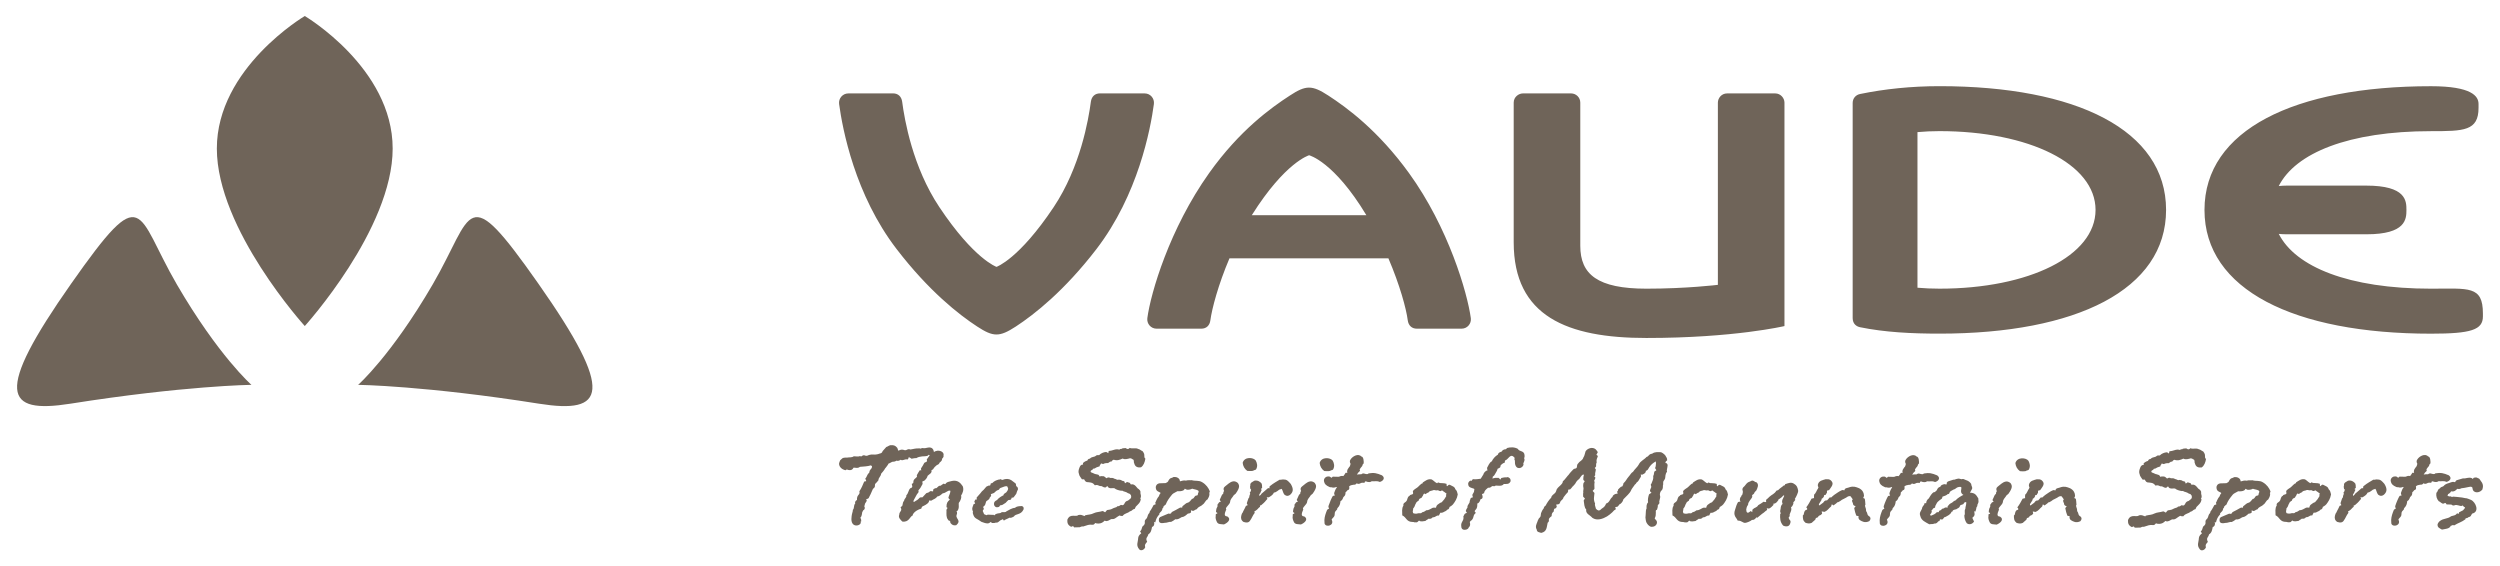
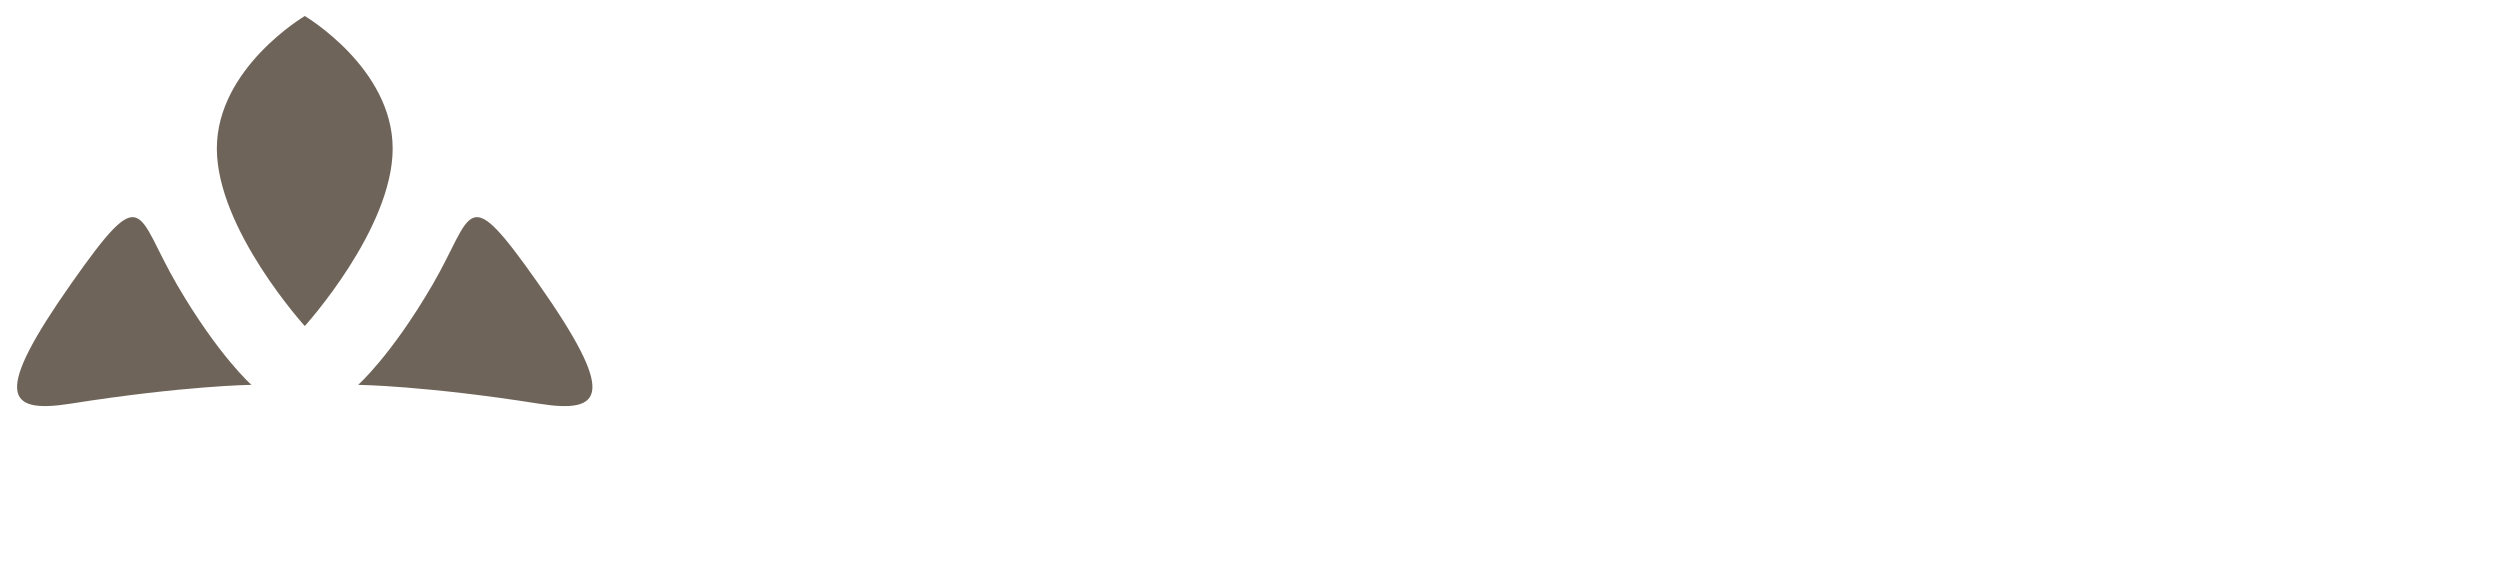
<svg xmlns="http://www.w3.org/2000/svg" version="1.1" width="1024" height="232" viewBox="-1.884 -1.884 293.611 66.577" id="svg3211">
  <defs id="defs3213" />
-   <path d="m 107.74,51.108 c -0.051,-0.19 -0.172,-0.398 -0.536,-0.398 -0.38,0.035 -0.415,0.138 -0.83,0.069 l -0.156,0.069 c -0.225,-0.069 -0.346,0 -0.536,-0.016 l -0.225,0.035 -0.45,0.085 c -0.207,-0.085 -0.329,-0.016 -0.502,0.07 0,0 -0.172,0.035 -0.206,0 -0.45,-0.155 -0.554,0.07 -0.745,0.051 0,-0.121 -0.051,-0.225 -0.104,-0.328 -0.207,-0.26 -0.45,-0.329 -0.71,-0.295 -0.206,-0.034 -0.362,0.156 -0.57,0.209 l -0.432,0.484 c -0.052,0.19 -0.174,0.259 -0.312,0.276 0,0 -0.38,0.174 -0.761,0.121 -0.345,-0.035 -0.675,0.104 -0.761,0.156 -0.069,0 -0.12,-0.018 -0.19,-0.018 -0.19,-0.105 -0.329,-0.035 -0.466,0.086 l -0.209,-0.035 c -0.104,0.087 -0.57,0.018 -0.691,0.018 -0.209,0.174 -0.536,0.104 -0.779,0.156 l -0.26,0 c -0.294,0.104 -0.086,-0.121 -0.554,0.311 0,0 -0.121,0.259 -0.138,0.415 0.016,0.398 0.362,0.675 0.761,0.761 0.259,-0.19 0.12,-0.035 0.415,-0.018 0.19,0.018 0.329,-0.018 0.432,-0.138 0.121,-0.139 0.035,-0.174 0.242,-0.139 0.207,0.018 0.45,0.051 0.605,-0.104 0.399,-0.035 0.916,-0.052 1.28,-0.174 0,0 0.174,0.104 0.14,0.121 0,0.278 -0.14,0.26 -0.279,0.52 l -0.051,0.225 c -0.294,0.241 -0.242,0.484 -0.466,0.691 0,0 0.102,0.191 0.12,0.295 l -0.242,0.051 c -0.155,0.364 -0.328,0.814 -0.57,1.143 0.139,0.449 -0.329,0.362 -0.278,1.02 -0.12,0.069 -0.276,0.19 -0.207,0.415 -0.225,0.242 -0.069,0.537 -0.276,0.745 -0.018,0.155 -0.018,0.225 -0.07,0.364 -0.086,0.311 -0.086,0.484 -0.104,0.726 0,1.177 1.315,0.728 1.074,0.294 0.016,0.018 0.051,0 0.086,-0.035 0,-0.172 -0.018,-0.276 -0.105,-0.431 0.244,-0.209 0.156,-0.624 0.26,-0.71 0.121,-0.242 0.018,-0.086 0.139,-0.19 0.121,-0.087 0.174,-0.26 0.051,-0.468 l 0.087,-0.121 c -0.087,-0.104 0.138,-0.311 0.172,-0.415 0.104,-0.105 -0.035,-0.26 -0.035,-0.26 0.087,-0.016 0.277,-0.07 0.312,-0.156 0.051,-0.139 0.156,-0.294 0.207,-0.415 0,0 0.259,-0.588 0.276,-0.624 0.035,-0.102 0.26,-0.102 0.242,-0.431 -0.018,-0.26 0.121,-0.19 0.415,-0.605 -0.018,-0.295 0.295,-0.45 0.311,-0.762 0.105,-0.104 0.399,-0.466 0.468,-0.623 0,0 0.156,-0.172 0.207,-0.26 0.07,-0.104 0.156,-0.19 0.19,-0.311 0.052,0.018 0.33,-0.172 0.434,-0.207 0.19,-0.018 0.346,-0.018 0.501,-0.138 0.207,0.069 0.362,-0.019 0.501,-0.105 0.26,0.174 0.434,-0.12 0.796,-0.034 0.052,0 0.139,-0.156 0.155,-0.278 0.156,0.086 0.209,0.086 0.33,0.191 0.207,-0.035 0.364,-0.087 0.554,-0.07 0.294,-0.174 0.362,-0.139 0.691,-0.207 0.554,-0.018 0.693,-0.052 0.745,-0.172 0.051,-0.052 0.155,0.086 0.225,0.12 0.138,-0.051 0.259,-0.139 0.31,-0.276 0.087,-0.087 0.122,-0.225 0.07,-0.329 m 3.409,4.154 c -0.26,-0.383 -0.589,-0.745 -1.264,-0.608 -0.12,0.036 -0.259,0.07 -0.415,0.105 -0.121,0.034 -0.207,0.086 -0.26,0.139 -0.155,0.155 -0.034,0.172 -0.294,0.069 -0.19,0.121 -0.276,0.172 -0.346,0.242 -0.362,-0.035 -0.38,0.364 -0.64,0.294 -0.069,0.035 -0.121,0.07 -0.19,0.102 -0.07,0.036 -0.051,0.174 -0.07,0.279 -0.102,0 -0.276,-0.07 -0.345,-0.018 -0.07,0.051 -0.121,0.086 -0.191,0.138 l -0.259,0.086 -0.45,0.485 c -0.139,0.018 -0.242,-0.016 -0.329,0.051 -0.086,0.087 -0.172,0.191 -0.278,0.26 -0.12,0.052 -0.241,0.156 -0.362,0.225 l -0.121,-0.051 c 0.034,-0.087 0.069,-0.156 0.104,-0.225 0.104,-0.191 0.207,-0.381 0.311,-0.571 0.069,-0.139 0.278,-0.276 0.207,-0.398 -0.069,-0.139 0.156,-0.261 0.225,-0.399 0.086,-0.155 0.174,-0.31 0.26,-0.466 l -0.035,-0.278 c 0.104,-0.07 0.26,-0.086 0.294,-0.155 0.07,-0.087 0.174,-0.14 0.295,-0.399 l 0.018,-0.104 c 0.172,-0.19 0.57,-0.329 0.466,-0.675 l 0.19,-0.104 c 0.122,-0.225 0.278,-0.364 0.45,-0.501 0.139,-0.052 0.26,-0.104 0.312,-0.278 0.051,-0.035 0.102,-0.086 0.155,-0.139 0.121,-0.102 0.139,-0.224 0.156,-0.346 0.069,-0.051 0.104,-0.12 0.155,-0.206 l 0,-0.139 c 0.121,-0.468 -0.519,-0.657 -0.812,-0.554 -0.156,0.018 -0.311,0.121 -0.485,0.242 -0.294,0.19 -0.484,0.484 -0.674,0.761 0.12,0.364 -0.174,0.276 -0.295,0.415 -0.104,0.225 -0.242,0.432 -0.381,0.64 0,0.121 0.018,0.172 0.018,0.225 0,0.086 0.018,-0.018 -0.155,-0.018 -0.174,0.26 -0.207,0.329 -0.364,0.606 0.156,0.225 -0.242,0.329 -0.362,0.589 -0.087,0.206 0.069,0.311 -0.225,0.415 0,0.156 0.225,0.415 -0.174,0.519 -0.242,0.242 -0.19,0.554 -0.466,0.83 0.051,0.276 -0.225,0.346 -0.26,0.64 -0.121,0.121 -0.156,0.278 -0.174,0.432 -0.034,0.191 -0.034,0.174 -0.241,0.329 0.259,0.432 -0.156,0.468 -0.156,0.884 -0.139,0.329 0.156,0.588 0.364,0.795 0.795,0.121 0.899,-0.623 1.21,-0.709 0,-0.086 0.052,-0.191 0.139,-0.295 0.174,-0.207 0.502,-0.415 0.882,-0.519 0.052,-0.26 0.172,-0.278 0.294,-0.329 0.329,-0.156 0.675,-0.399 0.606,-0.624 0.035,0 0.242,0.018 0.278,0.018 0.259,-0.189 0.501,-0.189 0.691,-0.484 0.311,-0.035 0.432,-0.225 0.657,-0.38 0.364,-0.019 0.554,-0.364 0.848,-0.311 0,0 0.019,0.033 0.052,0.016 -0.018,0.329 -0.172,0.519 -0.242,0.812 0.018,0.104 0.139,0.174 0.174,0.225 -0.312,0.26 -0.399,0.416 -0.399,0.884 l 0.139,0.104 c -0.104,0.086 -0.174,0.225 -0.139,0.362 0,0.346 -0.051,0.744 0.19,1.021 -0.016,0.104 0.191,0.07 0.191,0.156 0.12,0.016 0.018,0.155 0.104,0.241 0.19,0.225 0.346,0.295 0.657,0.244 0.259,-0.225 0.311,-0.399 0.259,-0.537 -0.051,-0.207 -0.276,-0.362 -0.225,-0.623 0.052,-0.139 0.087,-0.242 0.052,-0.381 l -0.052,-0.104 0.104,-0.035 c 0.346,-0.466 0,-0.865 0.26,-1.073 0.104,-0.19 0.26,-0.468 0.174,-0.726 0.19,-0.295 0.362,-0.693 0.19,-1.124 m 7.162,2.732 c 0.018,-0.172 0.018,-0.294 -0.19,-0.38 -0.345,0 -0.657,0.034 -0.83,0.207 -0.346,0.018 -0.71,0.259 -1.004,0.415 -0.086,0.139 -0.398,0.086 -0.536,0.086 -0.225,0.207 -0.381,0.087 -0.64,0.207 -0.087,0 -0.174,0.139 -0.242,0.174 l -0.156,-0.086 c 0.018,0.018 0.018,0.051 -0.294,0.018 -0.174,0 -0.329,-0.052 -0.485,0.051 -0.051,0 -0.034,-0.051 -0.172,-0.069 -0.174,-0.07 -0.174,-0.312 -0.207,-0.329 l -0.018,0 c -0.018,-0.087 -0.07,-0.191 0.121,-0.329 -0.104,-0.139 -0.07,-0.209 -0.104,-0.26 0.138,-0.07 0.276,-0.242 0.294,-0.432 l 0.052,-0.156 c 0.016,-0.156 0.398,-0.19 0.431,-0.501 0.087,-0.051 0.087,-0.121 0.156,-0.191 0.035,-0.034 -0.051,-0.172 -0.018,-0.206 0.035,-0.036 0.329,-0.104 0.364,-0.139 0.086,-0.104 0.207,-0.174 0.294,-0.26 0.104,-0.086 0.278,-0.069 0.329,-0.19 0.052,-0.138 0.19,-0.156 0.278,-0.19 0.138,-0.07 0.19,-0.052 0.329,-0.121 0.104,-0.035 0.259,-0.07 0.346,0.016 l 0.086,0.244 c -0.018,0.155 -0.139,0.345 -0.225,0.431 -0.121,0.105 -0.311,0.139 -0.329,0.346 -0.051,0.018 -0.26,0.121 -0.398,0.225 -0.139,0.104 -0.295,0.225 -0.329,0.311 l -0.209,0.122 c -0.172,0.12 -0.207,0.31 -0.155,0.501 0.155,0.329 0.415,0.259 0.588,0.19 0.139,-0.295 0.278,-0.139 0.381,-0.225 l 0.381,-0.241 c 0.051,-0.07 0.294,-0.312 0.329,-0.33 l 0.225,-0.018 c 0.102,-0.069 0.138,-0.138 0.155,-0.26 0.07,0.018 0.139,0 0.225,-0.034 0.035,-0.034 0.207,-0.278 0.311,-0.416 0.051,-0.121 0.07,-0.259 0.121,-0.362 0.07,-0.104 0.121,-0.19 0.052,-0.346 0,-0.104 -0.139,-0.139 -0.174,-0.206 -0.051,-0.104 0,-0.26 -0.086,-0.312 -0.104,-0.104 -0.225,-0.156 -0.294,-0.225 -0.278,-0.259 -0.589,-0.346 -0.951,-0.276 -0.347,0.086 -0.225,0.155 -0.52,0 -0.121,0.069 -0.19,0.051 -0.207,0.051 -0.311,0.087 -0.536,0.174 -0.761,0.415 -0.018,0 -0.07,0 -0.156,0.035 -0.104,0.069 0.052,0.294 -0.276,0.26 l -0.26,0.12 c -0.104,0.105 -0.224,0.26 -0.329,0.381 -0.104,0.104 -0.19,0.156 -0.225,0.207 -0.069,0.086 -0.12,0.172 -0.19,0.242 -0.139,0.155 -0.26,0.294 -0.398,0.45 0,0.104 0,0.139 0.018,0.19 0,0.086 0,0.035 -0.156,0.035 -0.104,0.19 -0.104,0.174 -0.139,0.241 l 0.104,0.26 c -0.018,-0.018 -0.155,0.052 -0.172,0.035 -0.104,0.294 -0.278,0.536 -0.086,0.882 -0.07,0.19 0.034,0.346 0.069,0.468 0.172,0.398 0.415,0.362 0.917,0.744 0.241,0.086 0.484,0.19 0.726,0.19 0.172,0 0.259,-0.086 0.381,-0.172 0.016,0.018 0.069,0.069 0.138,0.121 0.139,0.016 0.329,0.016 0.468,-0.052 0.225,0.069 0.362,-0.156 0.519,-0.259 0,0.016 0.294,-0.139 0.294,-0.139 l 0.121,0.172 c 0.156,-0.138 0.468,-0.225 0.659,-0.346 0.12,0.035 0.172,0 0.276,-0.016 l 0.242,-0.121 c 0.19,-0.364 0.831,-0.139 1.141,-0.849 m 14.31,-5.951 c -0.156,-0.139 -0.104,-0.209 -0.122,-0.399 0,-0.07 0,-0.225 -0.206,-0.484 -0.191,-0.069 -0.311,-0.225 -0.519,-0.26 -0.312,-0.174 -0.693,0.018 -0.988,-0.121 -0.155,0.156 -0.241,0.191 -0.484,0.018 -0.139,0 -0.536,0.035 -0.45,0.104 -0.225,0 -0.172,-0.018 -0.294,0.086 -0.225,-0.086 -0.45,-0.035 -0.624,0.018 -0.345,0.104 -0.276,0.087 -0.623,0.139 0,0.12 -0.035,0.172 -0.052,0.259 -0.085,-0.034 -0.155,-0.172 -0.31,-0.139 -0.209,0.019 -0.555,0.139 -0.761,0.364 -0.122,0.018 -0.26,-0.034 -0.347,0.052 -0.276,0.242 -0.449,0.069 -0.744,0.364 -0.155,0 -0.259,0.104 -0.294,0.225 -0.225,0.051 -0.415,0.189 -0.519,0.294 l 0.018,0.19 c -0.087,-0.034 -0.209,0 -0.329,0.139 -0.07,0.121 -0.312,0.605 -0.156,0.934 0.018,0.242 0.225,0.432 0.346,0.641 0.086,0 0.172,0.016 0.259,0 0.121,0.225 0.191,0.362 0.52,0.346 0.38,0.051 0.501,0.051 0.744,0.362 0.415,-0.121 0.415,0.121 0.744,0.087 0.155,0.034 0.225,0.155 0.466,0.172 0.105,0 0.174,-0.139 0.26,-0.172 0.07,0.068 0.07,0.172 0.225,0.225 0.225,0.086 0.399,-0.019 0.606,0.034 0.172,0.155 0.519,0.259 0.795,0.294 0.156,-0.035 0.156,0.016 0.278,0.07 0.121,0.051 0.242,0.051 0.362,0.12 0.07,0.051 0.139,0.105 0.399,0.191 0.035,0.051 0.052,0.104 0.104,0.138 0.07,0.226 0.035,0.381 -0.172,0.502 -0.07,0.051 -0.121,0.086 -0.174,0.138 -0.104,0.018 -0.19,0.07 -0.259,0.121 -0.139,0.121 -0.156,0.311 -0.278,0.381 -0.069,0.051 -0.156,0.051 -0.294,0 -0.086,0.051 -0.207,0.155 -0.311,0.155 -0.052,-0.016 -0.121,0 -0.207,0.105 -0.399,0.12 -0.26,0.086 -0.64,0.259 0,0.018 -0.415,0.086 -0.45,0.086 -0.105,0.052 -0.225,0.278 -0.244,0.26 -0.086,0 -0.19,-0.139 -0.311,-0.139 -0.38,0.121 -0.726,0.104 -1.002,0.242 -0.364,0.191 -0.657,0.156 -1.039,0.26 -0.069,0.121 -0.086,0.086 -0.121,0.069 -0.242,-0.086 -0.38,-0.172 -0.674,-0.104 -0.139,0.139 -0.364,0.086 -0.606,0.086 -0.26,0 -0.519,0.052 -0.691,0.468 -0.018,0.364 0.034,0.623 0.449,0.83 0.086,-0.034 0.156,-0.069 0.225,-0.086 0,-0.016 0.035,0.052 0.121,0.155 l 0.657,-0.016 c 0.104,-0.035 0.276,-0.139 0.399,-0.086 0.484,-0.155 0.691,-0.26 1.09,-0.207 0.155,0.034 0.276,-0.121 0.345,-0.207 0.052,0.016 0.104,0.035 0.156,0.051 0.295,0.051 0.606,-0.016 0.812,-0.207 0.052,-0.034 0.122,-0.121 0.122,-0.121 0.051,0 0.138,0.069 0.259,0.052 0.259,-0.035 0.415,-0.225 0.589,-0.242 0.155,0.034 0.311,-0.018 0.432,-0.105 0.172,-0.102 0.259,-0.206 0.468,-0.31 0.138,0.051 0.206,0.069 0.38,0.051 0.225,-0.329 0.554,-0.276 0.848,-0.536 l 0.156,-0.052 c 0.156,-0.104 0.207,-0.207 0.415,-0.241 l 0.121,-0.26 c 0.278,-0.294 0.554,-0.468 0.588,-0.917 l -0.068,-0.035 c 0.138,-0.19 0.085,-0.398 0.034,-0.57 -0.034,-0.156 0.051,-0.26 -0.086,-0.415 -0.07,-0.104 -0.172,-0.156 -0.242,-0.207 -0.086,-0.087 -0.139,-0.174 -0.225,-0.26 -0.139,-0.155 -0.329,-0.276 -0.571,-0.207 l -0.034,-0.034 c -0.018,0 -0.035,0 -0.07,-0.139 -0.121,-0.035 -0.242,-0.086 -0.364,-0.121 0,0 -0.086,0.086 -0.225,0.156 0,0 -0.086,-0.174 -0.086,-0.225 -0.086,-0.018 -0.155,-0.07 -0.26,-0.07 -0.104,-0.086 -0.206,-0.121 -0.396,-0.139 -0.174,0.104 -0.312,-0.086 -0.52,-0.104 -0.139,-0.104 -0.311,-0.104 -0.485,-0.086 -0.155,-0.121 -0.31,-0.052 -0.45,0.035 -0.155,-0.14 -0.276,-0.295 -0.519,-0.242 -0.035,-0.035 -0.207,0.018 -0.276,0.035 -0.07,-0.121 -0.086,-0.174 -0.156,-0.209 l -0.294,-0.069 c -0.121,0 -0.242,-0.104 -0.364,-0.139 -0.259,-0.086 -0.225,-0.104 -0.242,-0.207 0,-0.069 0.191,-0.172 0.225,-0.172 0.052,-0.209 0.174,-0.087 0.26,-0.156 0.139,-0.104 0.276,-0.156 0.571,-0.242 0.018,-0.19 0.12,-0.19 0.172,-0.346 0.087,0.052 0.26,0.07 0.26,0.07 0.138,-0.087 0.346,-0.121 0.554,-0.104 l 0.259,-0.174 c 0.278,0.035 0.105,-0.12 0.416,-0.225 0.398,0.139 0.709,0.018 1.055,-0.139 0.242,0.156 0.623,0.036 0.865,-0.034 0.052,0.018 0.104,0.018 0.156,0.034 0.172,0.174 0.225,0 0.294,0.295 -0.035,0.138 0.018,0.174 0.051,0.311 0.104,0.364 0.381,0.485 0.779,0.432 0.311,-0.207 0.45,-0.606 0.52,-1.02 m 7.577,3.841 c -0.155,-0.398 -0.432,-0.796 -0.899,-1.073 -0.416,-0.26 -0.814,-0.104 -1.229,-0.242 -0.156,0.034 -0.432,-0.035 -0.675,0.051 -0.278,-0.051 -0.45,0.018 -0.709,0.087 0,-0.087 -0.035,-0.226 -0.156,-0.346 -0.207,-0.158 -0.329,-0.174 -0.624,-0.158 -0.206,0.174 -0.345,0.019 -0.57,0.416 -0.035,0.156 -0.207,0.242 -0.329,0.294 l -0.536,0.019 c -0.26,-0.019 -0.485,0.069 -0.571,0.259 -0.069,0.121 -0.086,0.276 0,0.501 0.051,0.138 0.276,0.26 0.45,0.329 0.069,0.034 0.069,0.069 0.034,0.104 -0.086,0.087 -0.138,0.19 -0.172,0.329 -0.104,0.105 -0.207,0.276 -0.295,0.468 -0.051,0.104 -0.068,0.207 -0.138,0.276 l 0.052,0.207 -0.242,0.087 c -0.087,0.207 -0.225,0.38 -0.329,0.588 -0.087,0.104 -0.156,0.191 -0.156,0.33 -0.225,0.19 -0.19,0.398 -0.311,0.621 -0.121,0.122 -0.26,0.261 -0.242,0.399 0.052,0.311 -0.086,0.434 -0.276,0.589 -0.104,0.225 -0.069,0.398 -0.278,0.571 l 0.139,0.225 c -0.104,0.102 -0.311,0.206 -0.362,0.552 -0.018,0.536 -0.295,0.831 0.138,1.35 0.207,0.207 0.588,0.035 0.693,-0.276 -0.105,-0.278 0.051,-0.432 0.225,-0.624 -0.242,-0.501 0.051,-0.484 0.138,-0.882 0.33,-0.207 0.364,-0.519 0.434,-0.865 0.241,-0.069 0.328,-0.364 0.225,-0.588 l 0.155,0.051 c 0.104,-0.415 0.19,-0.623 0.501,-0.969 -0.086,-0.104 0.086,-0.155 0.035,-0.155 0.121,-0.156 0.295,-0.226 0.311,-0.52 0.207,-0.155 0.052,-0.276 0.207,-0.294 0.035,-0.121 0.156,-0.086 0.191,-0.191 0.155,-0.396 0.346,-0.675 0.744,-1.159 0.034,-0.034 0.086,-0.07 0.121,-0.104 0.155,-0.069 0.329,-0.207 0.501,-0.276 0.207,0.018 0.501,0.018 0.71,-0.104 0.069,-0.035 0.121,-0.121 0.155,-0.19 0.07,0.033 0.156,0.102 0.242,0.12 0.207,0.018 0.432,-0.018 0.623,-0.12 0.226,0.086 0.468,0.086 0.675,0.206 0.105,0.051 0.105,0.156 0.035,0.295 -0.052,0.069 -0.018,0.19 -0.087,0.276 -0.068,0.035 -0.225,0.035 -0.259,0.069 -0.156,0.156 -0.172,0.346 -0.381,0.346 -0.155,0.156 -0.276,0.399 -0.501,0.45 -0.225,0.035 -0.398,0.278 -0.605,0.399 -0.052,0.034 -0.018,0.155 -0.07,0.19 0,0 -0.172,-0.052 -0.276,0.018 -0.242,0.139 -0.675,0.38 -0.935,0.501 -0.051,0.174 -0.172,0.242 -0.38,0.174 -0.381,0.155 -0.675,0.276 -0.986,0.415 -0.104,0.139 -0.086,0.069 -0.121,0.139 -0.104,0.484 0.086,0.656 0.657,0.536 0.276,0.018 0.519,-0.156 0.744,-0.104 0.207,-0.104 0.329,-0.174 0.501,-0.312 0.295,0.052 0.502,-0.102 0.728,-0.241 0.346,-0.035 0.536,-0.242 0.761,-0.432 0.172,0 0.278,-0.052 0.362,-0.139 0.035,-0.035 -0.034,-0.174 0,-0.242 0.052,0 0.209,0.086 0.26,0.069 0.156,-0.051 0.26,-0.172 0.434,-0.207 0.155,-0.311 0.449,-0.294 0.674,-0.536 0.259,-0.155 0.294,-0.468 0.571,-0.605 0.104,-0.191 0.207,-0.346 0.225,-0.571 0,-0.018 0.018,-0.225 -0.034,-0.139 l 0.085,-0.241 z m 5.451,-2.614 c 0.19,-0.364 0.104,-0.693 -0.051,-1.002 -0.278,-0.399 -1.334,-0.485 -1.541,0.259 0.035,0.38 0.207,0.71 0.536,0.951 0,0 0.502,0.052 0.71,-0.016 0.07,-0.121 0.225,-0.018 0.346,-0.191 M 143.486,54.879 c -0.207,-0.171 -0.414,-0.225 -0.605,-0.171 -0.329,0.069 -0.623,0.38 -0.9,0.588 -0.207,0.155 -0.191,0.346 -0.104,0.535 -0.156,0.158 -0.051,0.295 -0.121,0.33 -0.139,0.069 -0.207,0.311 -0.26,0.415 -0.016,0.035 -0.069,0.139 -0.12,0.26 -0.018,0.051 0.018,0.138 0.138,0.225 -0.138,0.051 -0.242,0.086 -0.276,0.174 -0.035,0.085 -0.174,0.155 -0.139,0.276 0.052,0.155 -0.086,0.259 -0.121,0.398 -0.034,0.139 -0.051,0.276 -0.051,0.398 0.086,0.035 0.172,0.087 0.155,0.139 -0.018,0.07 -0.069,0.035 -0.172,0.086 0,0.087 -0.035,0.156 -0.018,0.242 -0.052,0.242 0.035,0.468 0.121,0.657 0.139,0.364 0.536,0.276 0.848,0.329 0.432,-0.19 0.917,-0.605 0.38,-0.951 -0.155,0 -0.225,-0.052 -0.259,-0.121 -0.086,-0.172 0.069,-0.502 0.156,-0.71 -0.225,-0.155 0.432,-0.554 0.449,-0.882 0.018,-0.294 0.242,-0.484 0.329,-0.623 0.087,-0.139 0.07,-0.139 0.209,-0.242 0.121,-0.086 0.121,-0.104 0.121,-0.104 0.519,-0.726 0.432,-0.968 0.241,-1.246 m 6.299,0.26 c -0.052,-0.138 -0.174,-0.26 -0.294,-0.38 l -0.052,-0.051 c -0.121,-0.121 -0.294,-0.242 -0.502,-0.226 -0.19,-0.052 -0.345,0.052 -0.535,0.018 0,0 -0.346,0.209 -0.52,0.312 -0.104,0.051 -0.468,0.311 -0.656,0.466 l -0.036,0.276 c -0.034,-0.138 -0.207,-0.051 -0.329,0.087 -0.242,0.207 -0.38,0.329 -0.605,0.519 -0.051,0.139 -0.139,0.155 -0.242,0.259 l 0,-0.19 c 0.069,-0.139 0.069,-0.086 0.121,-0.155 0.034,-0.156 0.121,-0.26 0.172,-0.399 0,0 -0.102,0 -0.102,-0.07 0,-0.068 0.138,-0.102 0.138,-0.138 0,-0.294 -0.016,-0.38 -0.051,-0.501 -0.174,-0.242 -0.485,-0.432 -0.865,-0.346 -0.07,0.052 -0.156,0.087 -0.225,0.139 -0.139,0.069 -0.295,0.207 -0.242,0.399 -0.052,0.138 -0.034,0.276 0,0.431 l 0.086,0.052 c -0.018,0.259 -0.086,0.276 -0.156,0.38 0.018,0.052 0.036,0.104 0.052,0.139 -0.052,0.12 -0.121,0.259 -0.104,0.399 -0.07,0.068 -0.121,0.155 -0.138,0.241 -0.139,0.346 -0.07,0.276 -0.158,0.468 l 0.105,0.225 -0.207,0.086 c -0.139,0.26 -0.122,0.311 -0.295,0.589 -0.034,0.051 -0.051,0.104 -0.051,0.138 -0.139,0.156 -0.174,0.312 -0.207,0.45 -0.052,0.26 -0.018,0.52 0.276,0.71 0.38,0.121 0.64,0.086 0.796,-0.209 0.155,-0.189 0.278,-0.57 0.519,-0.864 -0.102,-0.26 -0.018,-0.121 0.19,-0.312 0.174,-0.12 0.209,-0.241 0.434,-0.398 l -0.019,-0.139 c 0.052,-0.018 0.105,-0.034 0.156,-0.051 0.346,-0.312 0.312,-0.259 0.432,-0.399 0.225,-0.259 0.225,-0.276 0.295,-0.329 0.016,-0.035 -0.07,-0.139 -0.086,-0.206 0.068,0 0.155,0.034 0.241,0.016 0.242,-0.138 0.502,-0.295 0.606,-0.554 0.051,-0.018 0.12,-0.034 0.19,-0.051 0.156,-0.086 0.294,-0.172 0.432,-0.295 0.121,-0.016 0.19,-0.086 0.294,-0.102 0.139,0.206 0.139,0.449 0.312,0.674 0.294,0.242 0.519,0.155 0.691,0.018 0.381,-0.346 0.364,-0.691 0.139,-1.125 m 4.914,-1.869 c 0.19,-0.364 0.104,-0.693 -0.051,-1.002 -0.279,-0.399 -1.334,-0.485 -1.541,0.259 0.035,0.38 0.207,0.71 0.536,0.951 0,0 0.501,0.052 0.71,-0.016 0.07,-0.121 0.225,-0.018 0.346,-0.191 m -2.163,1.609 c -0.209,-0.171 -0.415,-0.225 -0.606,-0.171 -0.329,0.069 -0.623,0.38 -0.9,0.588 -0.207,0.155 -0.19,0.346 -0.104,0.535 -0.155,0.158 -0.051,0.295 -0.12,0.33 -0.14,0.069 -0.209,0.311 -0.26,0.415 -0.018,0.035 -0.07,0.139 -0.121,0.26 -0.018,0.051 0.016,0.138 0.138,0.225 -0.138,0.051 -0.241,0.086 -0.276,0.174 -0.035,0.085 -0.174,0.155 -0.138,0.276 0.051,0.155 -0.087,0.259 -0.122,0.398 -0.035,0.139 -0.051,0.276 -0.051,0.398 0.086,0.035 0.174,0.087 0.156,0.139 -0.019,0.07 -0.07,0.035 -0.174,0.086 0,0.087 -0.034,0.156 -0.018,0.242 -0.051,0.242 0.035,0.468 0.121,0.657 0.139,0.364 0.536,0.276 0.848,0.329 0.432,-0.19 0.917,-0.605 0.381,-0.951 -0.156,0 -0.225,-0.052 -0.26,-0.121 -0.086,-0.172 0.07,-0.502 0.156,-0.71 -0.225,-0.155 0.432,-0.554 0.45,-0.882 0.018,-0.294 0.242,-0.484 0.329,-0.623 0.086,-0.139 0.069,-0.139 0.207,-0.242 0.12,-0.086 0.12,-0.104 0.12,-0.104 0.52,-0.726 0.434,-0.968 0.244,-1.246 m 7.89,-0.899 c -0.624,-0.26 -0.917,-0.329 -1.575,-0.225 -0.052,0.086 -0.174,0.086 -0.191,0.086 -0.276,0 -0.398,-0.19 -0.657,0.018 -0.104,-0.018 -0.415,0.018 -0.519,0.035 0.07,-0.139 0.207,-0.312 0.364,-0.432 l -0.035,-0.191 c 0.086,-0.139 0.19,-0.259 0.295,-0.38 l 0.069,-0.207 0.104,-0.105 c 0.018,-0.207 0,-0.795 -0.278,-0.812 -0.364,-0.398 -1.038,-0.018 -1.262,0.346 -0.139,0.172 -0.086,0.381 0,0.519 -0.034,0.087 -0.069,0.346 -0.156,0.364 -0.034,0.069 -0.259,0.329 -0.241,0.45 -0.018,0.069 -0.018,0.19 0.016,0.259 -0.069,0.018 -0.034,-0.051 -0.207,-0.016 -0.069,0.12 -0.155,0.259 -0.259,0.38 -0.225,-0.051 -0.381,0.018 -0.485,0.07 -0.086,0.034 -0.415,0 -0.744,0 -0.052,0 -0.086,0.086 -0.172,0.138 l -0.19,-0.138 c -0.07,-0.018 -0.14,-0.035 -0.244,-0.018 -0.225,0 -0.536,0.259 -0.431,0.605 0.051,0.26 0.206,0.45 0.656,0.64 0.07,0.018 0.139,0.035 0.209,0.018 0.224,0.086 0.398,0.035 0.57,-0.034 0.035,0 0.07,0.051 0.07,0.051 -0.174,0.19 -0.225,0.415 -0.278,0.536 -0.086,0.174 -0.034,0.278 0.035,0.398 -0.018,0.069 -0.207,0.018 -0.242,0.086 -0.12,0.174 -0.38,0.779 -0.502,1.16 -0.034,0.104 0.018,0.225 0.07,0.311 -0.104,0.052 -0.207,0.104 -0.242,0.174 -0.155,0.38 -0.294,0.761 -0.311,1.176 0,0.121 0,0.26 0.018,0.399 0.139,0.519 1.211,0.241 0.83,-0.45 0.019,-0.07 0.121,-0.174 0.174,-0.225 0.139,-0.156 0.19,-0.225 0.19,-0.45 0,-0.278 0.104,-0.312 0.294,-0.537 -0.034,-0.051 0.035,-0.155 0.07,-0.19 0.207,-0.19 0.294,-0.485 0.311,-0.761 0.364,-0.225 0.225,-0.399 0.415,-0.554 0.26,-0.225 0.139,-0.45 0.19,-0.501 0.086,-0.086 0.174,-0.14 0.226,-0.242 0.259,-0.052 0.224,-0.26 0.19,-0.45 0.19,-0.155 0.276,-0.139 0.501,-0.19 0.242,0.016 0.345,-0.086 0.381,-0.174 0.155,0.104 0.294,0.087 0.449,0 0.087,-0.086 0.434,-0.069 0.485,-0.051 0,-0.276 0.276,-0.139 0.294,-0.121 0.191,0.035 0.381,0.07 0.554,-0.069 0.364,0.051 0.554,-0.086 0.934,0.086 0.364,-0.086 0.71,-0.45 0.261,-0.779 m 8.91,2.249 c -0.052,-0.207 -0.086,-0.45 -0.294,-0.624 -0.052,-0.292 -0.381,-0.362 -0.624,-0.501 -0.241,-0.138 -0.398,0.501 -0.398,-0.12 -0.156,-0.051 -0.294,-0.086 -0.536,-0.086 -0.241,0 -0.241,0 -0.468,-0.086 l -0.104,0.102 c -0.207,-0.069 -0.415,-0.328 -0.64,-0.449 -0.449,-0.104 -0.726,0.155 -1.056,0.362 l 0,0.086 c -0.224,0.035 -0.45,0.364 -0.639,0.502 -0.209,0.138 -0.364,0.225 -0.52,0.414 0,0.105 0.07,0.295 0,0.346 -0.121,0.104 -0.329,0.052 -0.38,0.209 -0.174,0.069 -0.225,0.241 -0.26,0.345 -0.052,0.191 -0.034,0.174 -0.156,0.33 -0.102,0.12 -0.38,0.174 -0.311,0.484 -0.224,0.311 -0.138,0.779 -0.138,1.143 0.519,0.242 0.466,0.779 1.245,0.779 0.104,-0.018 0.225,0.086 0.329,0.035 0.207,0.051 0.242,-0.07 0.399,-0.207 0.172,0.19 0.536,0.069 0.744,0.051 0.121,-0.121 0.295,-0.174 0.362,-0.26 0.242,0.035 0.364,-0.016 0.502,-0.172 0.174,0.018 0.311,-0.069 0.45,-0.156 0.104,-0.051 0.121,-0.069 0.276,-0.051 0.07,-0.139 0.122,-0.225 0.172,-0.329 0.174,0.035 0.33,-0.035 0.468,-0.121 0.225,-0.086 0.312,-0.19 0.346,-0.242 0.207,-0.018 0.244,-0.225 0.26,-0.311 0,0 0.294,-0.156 0.415,-0.311 0.225,-0.295 0.468,-0.64 0.554,-1.16 m -1.315,-0.104 c -0.051,0.087 -0.086,0.174 -0.035,0.294 -0.207,0.365 -0.225,0.381 -0.535,0.728 -0.121,0.018 -0.33,0.155 -0.502,0.294 -0.121,0.104 -0.156,0.278 -0.172,0.346 -0.139,0 -0.295,-0.035 -0.399,0.018 -0.242,0.104 -0.432,0.294 -0.726,0.276 -0.174,0.139 -0.329,0.209 -0.501,0.242 -0.156,0.207 -0.312,0.07 -0.485,0.121 -0.174,0.07 -0.399,0.052 -0.571,-0.018 -0.035,-0.069 -0.035,-0.172 -0.051,-0.242 0.051,-0.086 0.034,-0.207 0.051,-0.311 0.139,-0.155 0.172,-0.225 0.276,-0.519 0.035,-0.069 0.105,-0.139 0.121,-0.225 0.052,0 0.139,-0.156 0.225,-0.139 0.139,-0.466 0.329,-0.19 0.434,-0.501 0.138,-0.07 0.138,-0.536 0.398,-0.294 0.104,-0.105 0.207,-0.156 0.38,-0.225 0.104,-0.207 0.329,-0.14 0.571,-0.26 0.156,-0.018 0.278,0.087 0.502,0.018 0.086,0.035 0.311,0.19 0.415,0.051 0.104,-0.104 0.241,0.139 0.345,0.156 0.121,0.086 0.225,0.19 0.26,0.19 m 9.17,-4.481 c -0.034,-0.623 -0.605,-0.398 -0.795,-0.777 -0.432,-0.244 -0.917,-0.191 -1.246,-0.105 -0.086,0.086 -0.139,0.121 -0.156,0.156 -0.104,-0.018 -0.207,0.018 -0.345,0.086 -0.051,0.018 -0.104,0.156 -0.174,0.19 -0.19,0.069 -0.381,0.121 -0.415,0.346 -0.346,0.207 -0.588,0.502 -0.726,0.796 -0.278,0.12 -0.416,0.536 -0.554,0.761 0,0.086 0.018,0.172 0.051,0.311 -0.19,-0.018 -0.468,0.294 -0.484,0.468 -0.087,0.121 -0.225,0.346 -0.312,0.501 -0.311,0.051 -0.605,0.087 -0.916,0.051 -0.105,0.087 -0.139,0.191 -0.139,0.191 l -0.172,-0.018 c -0.191,0.105 -0.311,0.311 -0.225,0.536 0.051,0.278 0.431,0.329 0.656,0.415 l 0.052,0.051 -0.052,0.33 c -0.034,0.086 -0.12,0.19 -0.172,0.294 -0.034,0.086 0.018,0.225 0.052,0.33 -0.086,0.016 -0.242,0.068 -0.278,0.138 -0.034,0.104 -0.052,0.207 -0.104,0.312 0.051,0.276 -0.311,0.414 -0.26,0.76 -0.086,0.104 -0.155,0.242 -0.19,0.364 -0.035,0.069 0.104,0.172 0.121,0.26 -0.069,0.018 -0.225,0.069 -0.276,0.155 -0.035,0.07 -0.086,0.191 -0.139,0.26 0,0.051 0.018,0.086 0.018,0.138 0.018,0.434 -0.346,0.537 -0.26,1.039 0,0.346 0.278,0.45 0.554,0.381 0.139,-0.035 0.295,-0.121 0.329,-0.276 0.207,-0.174 0.155,-0.399 0.139,-0.52 -0.035,-0.121 -0.035,-0.104 0.069,-0.225 0.225,-0.121 0.295,-0.329 0.33,-0.468 0.086,-0.276 0.051,-0.259 0.292,-0.484 -0.172,-0.174 -0.138,-0.191 -0.138,-0.225 0.07,-0.104 0.156,-0.191 0.225,-0.295 0.104,-0.225 0.07,-0.362 0.086,-0.588 0.225,-0.035 0.311,-0.312 0.38,-0.501 0.399,-0.035 0.191,-0.571 0.156,-0.589 l 0.26,-0.121 c 0,-0.207 0.19,-0.415 0.346,-0.536 l 0.121,-0.104 c 0.172,0.034 0.294,-0.035 0.432,-0.139 -0.07,-0.086 0.225,-0.034 0.329,-0.034 0.155,-0.209 0.795,0.138 1.09,-0.26 0.328,-0.018 0.623,0.069 0.796,-0.329 0.016,-0.225 -0.052,-0.346 -0.244,-0.45 -0.102,-0.035 -0.138,-0.052 -0.259,0 -0.172,-0.019 -0.398,0.018 -0.571,0.069 -0.069,0.035 -0.069,0.121 -0.121,0.19 -0.051,-0.069 -0.139,-0.12 -0.225,-0.207 -0.104,0.018 -0.241,0 -0.364,0 -0.102,0 -0.259,0.07 -0.362,0.087 0.035,-0.07 0.051,-0.139 0.051,-0.225 0.174,-0.105 0.244,-0.26 0.311,-0.381 0.07,-0.156 0.26,-0.381 0.244,-0.536 0.102,-0.052 0.38,-0.139 0.345,-0.295 -0.034,-0.155 0.346,-0.415 0.502,-0.431 0.018,-0.087 0.034,-0.174 0.034,-0.244 0.174,-0.086 0.225,-0.138 0.278,-0.189 0.121,-0.105 0.225,-0.261 0.362,-0.33 0.209,-0.121 0.399,0.069 0.502,0.207 0,0.018 0,0.07 -0.052,0.139 0.105,0.121 0.07,0.311 0.086,0.519 0.121,0.796 0.884,0.589 1.005,0.139 -0.035,-0.121 -0.035,-0.139 -0.018,-0.172 0.069,-0.209 0.207,-0.346 0.086,-0.589 0.051,-0.104 0.069,-0.207 0.051,-0.329 m 16.801,1.28 c 0.035,-0.121 0.018,-0.172 -0.018,-0.259 -0.069,-0.172 -0.225,-0.087 -0.225,-0.156 0,-0.156 0.121,-0.225 0.207,-0.294 0,-0.139 -0.016,-0.26 -0.121,-0.398 -0.069,-0.209 -0.346,-0.45 -0.605,-0.555 -0.346,0 -0.726,-0.069 -1.038,0.174 -0.434,0.051 -0.381,0.329 -0.659,0.381 -0.259,0.311 -0.726,0.484 -0.9,0.865 -0.138,0.294 -0.484,0.554 -0.691,0.882 -0.26,0.155 -0.311,0.362 -0.501,0.554 -0.26,0.294 -0.33,0.535 -0.606,0.779 -0.069,0.051 -0.018,0.225 -0.104,0.276 -0.016,0.174 -0.155,0.104 -0.207,0.155 -0.121,0.105 -0.242,0.209 -0.346,0.33 0.018,0.086 0,0.139 -0.086,0.207 -0.051,0.034 0.051,0.259 0.051,0.259 0,0 -0.26,0.035 -0.276,0.051 -0.156,0.07 -0.311,0.156 -0.346,0.347 -0.329,0.241 -0.311,0.64 -0.744,0.777 -0.104,0.278 -0.225,0.416 -0.45,0.554 -0.156,0.087 -0.174,0.209 -0.381,0.26 -0.12,0.018 -0.311,-0.121 -0.38,-0.242 -0.018,-0.207 -0.156,-0.362 -0.086,-0.588 -0.104,-0.209 -0.156,-0.485 -0.122,-0.726 0,-0.105 0.036,-0.399 0.052,-0.504 -0.052,-0.068 -0.225,-0.225 -0.207,-0.258 0.018,-0.052 0.191,-0.156 0.207,-0.244 0.018,-0.206 -0.052,-0.57 0.018,-0.726 l -0.051,-0.241 c 0.069,-0.105 0.121,-0.174 0.139,-0.312 -0.018,-0.172 -0.244,-0.034 -0.018,-0.311 -0.052,-0.242 0.069,-0.45 0.069,-0.675 0,-0.069 -0.104,-0.104 -0.121,-0.172 0.035,-0.035 0.138,-0.121 0.156,-0.191 0,-0.138 -0.019,-0.329 0.069,-0.45 -0.069,-0.276 0.051,-0.536 0.121,-0.675 0.035,-0.225 -0.156,-0.12 -0.139,-0.276 0.035,-0.069 0.174,-0.26 0.139,-0.276 -0.018,-0.086 -0.086,-0.086 -0.121,-0.19 -0.155,-0.225 -0.381,-0.311 -0.623,-0.295 -0.364,0.035 -0.71,0.295 -0.728,0.554 -0.069,0.225 -0.086,0.381 -0.225,0.589 -0.051,0.242 -0.294,0.364 -0.468,0.519 -0.069,0.086 -0.139,0.155 -0.206,0.242 -0.087,0.104 -0.035,0.346 -0.121,0.45 -0.087,0.104 -0.295,0.051 -0.381,0.172 -0.207,0.225 -0.364,0.364 -0.554,0.64 -0.086,0.052 -0.45,0.589 -0.675,0.762 0.018,0.328 -0.519,0.605 -0.675,0.882 -0.016,-0.086 -0.104,0.328 -0.207,0.449 -0.172,0.207 -0.432,0.278 -0.484,0.589 -0.295,0.294 -0.485,0.605 -0.659,0.934 -0.138,0.07 -0.19,0.191 -0.225,0.329 -0.138,0.156 -0.241,0.364 -0.31,0.554 l -0.052,0.364 c -0.104,0.225 -0.191,0.174 -0.259,0.364 -0.087,0.172 -0.087,0.172 -0.121,0.294 -0.105,0.278 -0.278,0.554 -0.07,0.917 0.018,0.311 0.295,0.294 0.52,0.38 0.691,-0.139 0.639,-0.693 0.76,-1.194 0.121,-0.086 0.174,-0.207 0.139,-0.346 -0.018,-0.121 0.086,-0.26 0.329,-0.432 0,-0.276 0.07,-0.415 0.241,-0.536 0,-0.069 0.036,-0.329 0.105,-0.346 0.19,-0.018 0.207,-0.121 0.26,-0.26 -0.018,-0.034 -0.07,-0.207 -0.086,-0.207 0.104,-0.018 0.241,-0.034 0.294,-0.051 0.138,-0.07 0.156,-0.104 0.225,-0.329 0.121,-0.174 0.311,-0.225 0.362,-0.484 0.018,-0.019 0.122,-0.158 0.244,-0.312 0.085,-0.138 0.292,-0.242 0.292,-0.398 0,-0.139 -0.034,-0.244 0.225,-0.207 0.139,-0.155 0.139,-0.121 0.346,-0.399 l 0,0.019 c 0.26,-0.278 0.295,-0.329 0.312,-0.383 0.104,-0.206 0.259,-0.362 0.415,-0.466 0.086,-0.104 0.276,-0.45 0.415,-0.501 0.035,-0.052 0.121,-0.052 0.138,0.051 -0.051,0.104 -0.069,0.329 -0.069,0.45 0,0.225 0.174,0.174 0.156,0.278 -0.018,0.121 -0.156,0.121 -0.156,0.328 0,0.156 -0.034,0.174 0,0.346 0.086,0.19 -0.051,0.415 0,0.657 -0.034,0.069 -0.018,0.278 -0.018,0.364 -0.051,0.104 0.122,0.207 0.209,0.311 0,0.069 -0.156,0.19 -0.139,0.259 0.052,0.312 0.052,0.814 0.294,1.039 -0.104,0.502 0.485,0.675 0.71,0.97 0.554,0.398 1.262,0.12 1.73,-0.156 0.086,-0.035 0.552,-0.398 0.623,-0.485 0.207,-0.207 0.174,-0.225 0.364,-0.311 0.069,-0.035 0.051,-0.19 -0.035,-0.294 l 0.276,-0.052 c 0.174,-0.121 0.191,-0.311 0.346,-0.329 0.209,-0.172 0.295,-0.311 0.364,-0.571 l 0,0.019 c 0.364,-0.383 0.744,-0.694 0.882,-1.021 0.086,-0.225 0.278,-0.415 0.432,-0.659 l 0,-0.016 c 0.104,-0.07 0.174,-0.139 0.225,-0.26 0.26,-0.155 0.311,-0.415 0.45,-0.588 0.139,-0.156 0.035,-0.295 0.035,-0.346 0.104,-0.018 0.241,0.034 0.294,-0.052 0.191,-0.086 0.329,-0.207 0.311,-0.398 l 0.018,0 c 0.121,-0.035 0.225,-0.121 0.278,-0.242 0.12,-0.225 0.345,-0.519 0.605,-0.693 0.086,-0.069 0.174,-0.121 0.26,-0.172 0.016,0.051 0.016,0.156 0.035,0.207 -0.019,0.121 -0.019,0.45 -0.105,0.554 0.035,0.19 0.121,0.139 0.139,0.294 -0.052,0.018 0,0 -0.207,0.121 -0.104,0.19 -0.035,0.381 -0.156,0.536 0.052,0.364 -0.086,0.571 -0.207,0.9 -0.19,0.155 0.035,0.276 -0.034,0.45 -0.052,0.155 -0.139,0.26 -0.139,0.415 0,0.07 0.139,0.139 0.172,0.225 -0.018,0.016 -0.172,0.07 -0.259,0.156 -0.018,0.034 -0.018,0.018 -0.018,0 -0.105,0.31 -0.174,0.64 -0.121,0.969 -0.19,0.172 -0.19,0.466 -0.174,0.709 -0.069,0.07 -0.104,0.399 -0.104,0.71 0,0.242 -0.051,0.346 -0.018,0.432 l 0.018,0.155 c 0.035,0.312 0.122,0.434 0.278,0.624 0.207,0.19 0.311,0.295 0.64,0.207 0.276,-0.07 0.485,-0.346 0.381,-0.64 -0.052,-0.121 -0.174,-0.191 -0.244,-0.33 0.139,-0.206 0.139,-0.484 0.139,-0.726 0,-0.086 -0.069,-0.225 0.139,-0.294 0.035,-0.156 0.121,-0.364 0.086,-0.501 0.052,-0.07 0.139,-0.174 0.207,-0.276 -0.121,-0.261 0.174,-0.571 0.052,-0.901 -0.052,-0.156 0.051,-0.502 0.209,-0.605 0.068,-0.052 0.155,-0.225 0.138,-0.57 0.051,0 0.018,-0.346 0.034,-0.416 0.035,-0.121 0.174,-0.242 0.226,-0.415 0.051,-0.207 -0.018,-0.468 0.225,-0.779 -0.07,-0.156 0.016,-0.278 0.016,-0.432 0.035,-0.07 0.018,-0.104 0.035,-0.191 m 7.111,3.305 c -0.051,-0.207 -0.086,-0.45 -0.295,-0.624 -0.051,-0.292 -0.38,-0.362 -0.623,-0.501 -0.241,-0.138 -0.398,0.501 -0.398,-0.12 -0.156,-0.051 -0.294,-0.086 -0.536,-0.086 -0.242,0 -0.242,0 -0.468,-0.086 l -0.104,0.102 c -0.207,-0.069 -0.415,-0.328 -0.64,-0.449 -0.45,-0.104 -0.726,0.155 -1.055,0.362 l 0,0.086 c -0.225,0.035 -0.45,0.364 -0.641,0.502 -0.207,0.138 -0.364,0.225 -0.519,0.414 0,0.105 0.069,0.295 0,0.346 -0.121,0.104 -0.329,0.052 -0.38,0.209 -0.174,0.069 -0.225,0.241 -0.26,0.345 -0.051,0.191 -0.035,0.174 -0.156,0.33 -0.104,0.12 -0.38,0.174 -0.311,0.484 -0.225,0.311 -0.139,0.779 -0.139,1.143 0.52,0.242 0.469,0.779 1.246,0.779 0.104,-0.018 0.225,0.086 0.329,0.035 0.207,0.051 0.242,-0.07 0.398,-0.207 0.174,0.19 0.536,0.069 0.745,0.051 0.121,-0.121 0.294,-0.174 0.362,-0.26 0.242,0.035 0.364,-0.016 0.502,-0.172 0.172,0.018 0.311,-0.069 0.45,-0.156 0.104,-0.051 0.12,-0.069 0.278,-0.051 0.068,-0.139 0.12,-0.225 0.172,-0.329 0.172,0.035 0.329,-0.035 0.466,-0.121 0.225,-0.086 0.312,-0.19 0.347,-0.242 0.206,-0.018 0.241,-0.225 0.259,-0.311 0,0 0.294,-0.156 0.415,-0.311 0.225,-0.295 0.468,-0.64 0.554,-1.16 m -1.315,-0.104 c -0.051,0.087 -0.086,0.174 -0.035,0.294 -0.207,0.365 -0.225,0.381 -0.536,0.728 -0.121,0.018 -0.328,0.155 -0.501,0.294 -0.121,0.104 -0.156,0.278 -0.172,0.346 -0.139,0 -0.295,-0.035 -0.399,0.018 -0.242,0.104 -0.432,0.294 -0.726,0.276 -0.174,0.139 -0.33,0.209 -0.502,0.242 -0.155,0.207 -0.311,0.07 -0.485,0.121 -0.172,0.07 -0.398,0.052 -0.57,-0.018 -0.035,-0.069 -0.035,-0.172 -0.052,-0.242 0.052,-0.086 0.035,-0.207 0.052,-0.311 0.139,-0.155 0.172,-0.225 0.276,-0.519 0.035,-0.069 0.105,-0.139 0.121,-0.225 0.052,0 0.139,-0.156 0.225,-0.139 0.139,-0.466 0.33,-0.19 0.432,-0.501 0.139,-0.07 0.139,-0.536 0.399,-0.294 0.104,-0.105 0.207,-0.156 0.38,-0.225 0.104,-0.207 0.329,-0.14 0.571,-0.26 0.155,-0.018 0.278,0.087 0.502,0.018 0.086,0.035 0.31,0.19 0.414,0.051 0.105,-0.104 0.244,0.139 0.346,0.156 0.122,0.086 0.225,0.19 0.26,0.19 m 9.568,-0.346 c -0.069,-0.329 -0.12,-0.588 -0.466,-0.795 -0.346,-0.276 -0.744,-0.07 -1.073,0.034 -0.035,0.121 0.034,0.156 -0.121,0.121 -0.242,0.225 -0.468,0.329 -0.693,0.571 l -0.207,0.069 c -0.259,0.416 -0.519,0.434 -0.814,0.71 -0.121,0.121 -0.241,0.241 -0.38,0.346 -0.104,0.086 0.19,0.399 -0.311,0.241 -0.207,0.158 -0.416,0.278 -0.624,0.399 -0.086,0.139 -0.155,0.207 -0.276,0.26 -0.225,0.104 -0.225,0.104 -0.415,0.276 0.018,0.052 -0.035,0.278 -0.018,0.294 l -0.174,-0.138 c -0.086,0.051 -0.38,0.38 -0.501,0.069 l -0.035,-0.242 0.052,-0.242 c 0.051,-0.225 0.207,-0.259 0.19,-0.501 0,-0.035 0.121,-0.207 0.191,-0.329 0.051,-0.07 0.086,-0.121 0.102,-0.138 0.121,-0.158 0.226,-0.26 0.156,-0.485 0.086,-0.052 0.156,-0.104 0.225,-0.174 0.051,-0.19 0.156,-0.241 0.276,-0.38 0.122,-0.278 0.346,-0.675 0.018,-0.953 -0.242,-0.034 -0.172,-0.102 -0.415,-0.19 -0.121,-0.034 -0.242,0.035 -0.362,0.105 -0.434,0.12 -0.485,0.45 -0.78,0.674 -0.138,0.172 -0.104,0.311 -0.068,0.398 0.051,0.191 0,0.209 -0.036,0.45 -0.034,0.051 -0.172,0.172 -0.121,0.209 l -0.051,0.051 c -0.104,0.104 -0.207,0.432 -0.034,0.554 -0.087,0.051 -0.226,0.018 -0.312,0.086 -0.155,0.26 -0.241,0.554 -0.329,0.848 -0.121,0.346 -0.121,0.554 -0.018,0.796 0.069,0.156 0.225,0.311 0.312,0.52 0.536,0 0.589,0.328 0.951,0.259 0.155,-0.034 0.519,-0.156 0.744,-0.346 0.19,0.051 0.381,-0.104 0.501,-0.294 0.018,0 0.052,0.034 0.105,0.052 l 0.57,-0.468 c 0.139,-0.07 0.278,-0.207 0.399,-0.312 l 0.19,-0.138 c 0.018,-0.104 -0.052,-0.121 -0.034,-0.191 0.016,-0.034 0.206,0.052 0.276,0.018 0.207,-0.086 0.362,-0.276 0.501,-0.415 l 0,-0.121 0,-0.035 c 0.294,0.018 0.432,-0.225 0.571,-0.398 0.034,-0.207 0.07,-0.069 0.242,-0.241 0.155,-0.087 0.241,-0.209 0.362,-0.33 0.036,-0.018 0.104,0.018 0.087,0.069 -0.07,0.158 -0.139,0.295 -0.209,0.45 -0.102,0.26 0.035,0.45 0.019,0.485 -0.174,0.139 -0.209,0.346 -0.225,0.554 -0.035,0.225 -0.121,0.329 0.034,0.554 l -0.086,0.052 c -0.034,0.535 -0.018,0.969 0.346,1.384 0.311,0.156 0.709,0.139 0.812,-0.207 0.07,-0.172 0.121,-0.346 -0.069,-0.484 -0.018,-0.07 -0.069,-0.158 -0.104,-0.225 l 0.139,-0.209 c -0.104,-0.311 0.329,-0.588 0.138,-1.055 0,0 -0.086,0.139 0.139,-0.086 0,-0.035 0.207,-0.26 0.139,-0.468 0.069,-0.07 0.156,-0.156 0.242,-0.295 -0.122,-0.138 -0.052,-0.086 -0.052,-0.121 0.121,-0.171 0.415,-0.76 0.38,-0.951 m 8.359,3.583 c 0.259,-0.311 0.138,-0.502 -0.139,-0.675 -0.086,-0.069 -0.086,-0.346 -0.225,-0.502 -0.019,-0.051 -0.019,-0.138 -0.019,-0.19 0,-0.19 -0.206,-0.432 -0.068,-0.571 -0.018,-0.138 -0.018,-0.276 -0.036,-0.432 -0.016,-0.086 -0.016,-0.172 -0.034,-0.241 -0.018,-0.07 -0.139,-0.07 -0.191,-0.122 0.07,-0.102 0.105,-0.241 0.087,-0.328 -0.018,-0.156 -0.051,-0.295 -0.121,-0.399 -0.086,-0.172 -0.259,-0.311 -0.45,-0.414 -0.121,-0.07 -0.449,-0.158 -0.536,-0.174 -0.484,-0.051 -0.57,0.086 -0.917,0.155 -0.276,0.052 -0.276,0.278 -0.276,0.278 0,0 -0.19,-0.07 -0.276,-0.035 -0.346,0.139 -0.641,0.38 -0.935,0.57 -0.07,0.052 -0.139,0.105 -0.207,0.174 -0.174,0.121 -0.018,0.139 -0.295,0.105 -0.138,0.19 -0.241,0.241 -0.328,0.362 -0.347,-0.052 -0.416,0.312 -0.52,0.312 l -0.346,0.259 c -0.102,0.034 -0.086,-0.052 -0.086,-0.139 0.104,-0.156 0.19,-0.311 0.295,-0.468 l 0.034,-0.172 c 0.087,-0.018 0.174,-0.121 0.225,-0.19 0.121,-0.174 -0.051,-0.26 0.225,-0.244 0.07,-0.138 0.087,-0.155 0.121,-0.19 0.104,-0.12 0,-0.19 0.069,-0.328 l 0.225,-0.052 c 0.139,-0.19 0.207,-0.276 0.311,-0.449 0.087,-0.139 0.121,-0.329 0.087,-0.416 -0.121,-0.311 -0.399,-0.468 -0.693,-0.398 l -0.034,-0.035 c -0.416,0.121 -0.882,0.174 -0.988,0.657 -0.018,0.139 0.019,0.242 0.07,0.311 -0.018,0.035 -0.035,0.086 -0.051,0.139 -0.156,0.19 -0.261,0.589 -0.434,0.675 -0.051,0.138 -0.051,0.329 -0.035,0.449 l -0.294,0.07 c -0.172,0.329 -0.398,0.744 -0.623,1.021 0.155,0.138 0.121,0.241 0.086,0.276 -0.207,0.018 -0.294,0.172 -0.346,0.381 -0.035,0.155 0,0.19 -0.139,0.294 0,0.415 0.018,0.623 0.312,0.865 0.225,0.069 0.45,0.139 0.744,0 0.12,-0.156 0.466,-0.329 0.466,-0.52 -0.016,-0.016 -0.034,-0.016 -0.034,-0.016 l 0.295,-0.121 c 0.016,-0.086 0.051,-0.121 0.12,-0.172 0.225,-0.104 0.19,-0.052 0.364,-0.242 l -0.052,-0.26 c 0,0 0.156,0 0.312,0.052 0.432,-0.174 0.466,-0.381 0.795,-0.641 l 0.087,-0.259 c 0,0 0.102,0.086 0.189,0.139 0.174,-0.139 0.33,-0.209 0.468,-0.381 l 0.052,0.018 c 0.207,-0.104 0.364,-0.191 0.468,-0.295 0.104,-0.051 0.172,-0.086 0.242,-0.121 0.276,-0.138 0.328,-0.171 0.362,-0.206 0.139,-0.105 0.38,-0.156 0.432,-0.07 0.035,0.051 0.087,0.121 0.156,0.209 0.086,0.138 0.121,0.155 0,0.259 0,0.121 0.051,0.225 0.104,0.312 -0.018,0.189 0.138,0.362 0.329,0.345 l -0.174,0.242 c 0.07,0.38 0.122,0.554 0.242,0.882 0.035,0.035 0.244,0.051 0.278,0.069 -0.07,0.191 0.034,0.398 0.155,0.468 0.26,0.155 0.589,0.364 1.091,0.121 m 7.992,-5.381 c -0.623,-0.26 -0.916,-0.329 -1.574,-0.225 -0.052,0.086 -0.174,0.086 -0.19,0.086 -0.278,0 -0.399,-0.19 -0.657,0.018 -0.105,-0.018 -0.416,0.018 -0.52,0.035 0.07,-0.139 0.207,-0.312 0.364,-0.432 l -0.035,-0.191 c 0.086,-0.139 0.191,-0.259 0.294,-0.38 l 0.07,-0.207 0.104,-0.105 c 0.018,-0.207 0,-0.795 -0.276,-0.812 -0.364,-0.398 -1.039,-0.018 -1.264,0.346 -0.139,0.172 -0.087,0.381 0,0.519 -0.035,0.087 -0.069,0.346 -0.155,0.364 -0.036,0.069 -0.26,0.329 -0.244,0.45 -0.016,0.069 -0.016,0.19 0.019,0.259 -0.07,0.018 -0.035,-0.051 -0.209,-0.016 -0.069,0.12 -0.155,0.259 -0.26,0.38 -0.225,-0.051 -0.38,0.018 -0.484,0.07 -0.086,0.034 -0.415,0 -0.744,0 -0.052,0 -0.086,0.086 -0.174,0.138 l -0.19,-0.138 c -0.069,-0.018 -0.139,-0.035 -0.241,-0.018 -0.225,0 -0.537,0.259 -0.434,0.605 0.051,0.26 0.209,0.45 0.659,0.64 0.068,0.018 0.138,0.035 0.206,0.018 0.225,0.086 0.399,0.035 0.571,-0.034 0.035,0 0.07,0.051 0.07,0.051 -0.172,0.19 -0.225,0.415 -0.278,0.536 -0.086,0.174 -0.034,0.278 0.035,0.398 -0.018,0.069 -0.207,0.018 -0.242,0.086 -0.121,0.174 -0.381,0.779 -0.501,1.16 -0.035,0.104 0.016,0.225 0.069,0.311 -0.104,0.052 -0.207,0.104 -0.242,0.174 -0.156,0.38 -0.295,0.761 -0.311,1.176 0,0.121 0,0.26 0.016,0.399 0.139,0.519 1.212,0.241 0.833,-0.45 0.016,-0.07 0.12,-0.174 0.172,-0.225 0.139,-0.156 0.19,-0.225 0.19,-0.45 0,-0.278 0.104,-0.312 0.294,-0.537 -0.034,-0.051 0.035,-0.155 0.07,-0.19 0.206,-0.19 0.292,-0.485 0.311,-0.761 0.364,-0.225 0.225,-0.399 0.415,-0.554 0.26,-0.225 0.139,-0.45 0.19,-0.501 0.087,-0.086 0.174,-0.14 0.225,-0.242 0.26,-0.052 0.225,-0.26 0.19,-0.45 0.191,-0.155 0.278,-0.139 0.502,-0.19 0.242,0.016 0.346,-0.086 0.38,-0.174 0.156,0.104 0.295,0.087 0.45,0 0.087,-0.086 0.432,-0.069 0.485,-0.051 0,-0.276 0.278,-0.139 0.294,-0.121 0.19,0.035 0.381,0.07 0.554,-0.069 0.364,0.051 0.554,-0.086 0.935,0.086 0.364,-0.086 0.709,-0.45 0.259,-0.779 m 4.827,2.699 c -0.259,-0.415 -0.364,-0.64 -0.986,-0.675 0.087,-0.104 0.139,-0.225 0.191,-0.329 0.206,-0.259 -0.052,-0.45 -0.035,-0.691 -0.174,-0.242 -0.329,-0.364 -0.657,-0.468 -0.156,-0.069 -0.295,-0.172 -0.468,-0.087 -0.052,-0.016 -0.104,-0.034 -0.155,-0.034 -0.347,-0.139 -0.64,0.139 -0.814,0.086 -0.172,0.052 -0.364,0.121 -0.536,0.172 -0.07,0.019 -0.156,0.054 -0.207,0.139 -0.052,-0.016 -0.035,0.14 -0.052,0.244 -0.104,0.016 -0.225,-0.019 -0.294,-0.035 -0.121,0.086 -0.346,0.035 -0.45,0.311 -0.45,0.121 -0.311,0.485 -0.571,0.517 0.018,0.191 -0.155,0.105 -0.155,0.105 -0.174,0.069 -0.26,0.207 -0.365,0.329 -0.102,0.138 -0.172,0.276 -0.259,0.415 -0.172,0.105 -0.329,0.364 -0.311,0.571 l -0.19,-0.016 c -0.035,0.171 -0.052,0.189 -0.07,0.206 -0.102,0.139 -0.225,0.26 -0.241,0.468 -0.121,0.294 -0.346,0.45 -0.19,0.848 0.12,0.537 0.605,0.71 1.055,0.97 0.19,-0.052 0.415,0.016 0.589,-0.086 0.189,0.016 0.311,-0.07 0.38,-0.156 0.104,-0.121 0.051,-0.104 0.225,-0.139 0.034,-0.104 0.051,-0.174 0.07,-0.207 l 0.155,0.018 c 0.191,0.016 0.155,-0.035 0.225,-0.104 0.104,-0.086 0.086,-0.191 0.225,-0.174 0.276,-0.155 0.639,-0.294 0.744,-0.623 0.294,-0.035 -0.105,-0.174 0.554,-0.294 0.138,-0.121 0.38,-0.139 0.432,-0.381 0.034,-0.156 0.278,-0.139 0.432,-0.242 0,-0.156 0.172,-0.225 0.311,-0.225 0.035,0.294 -0.104,0.519 -0.104,0.796 -0.172,0.294 0.035,0.536 -0.121,0.779 0.018,0.329 0.07,0.589 0.278,0.9 0.276,0.241 0.691,0.12 0.864,-0.191 -0.051,-0.139 -0.189,-0.328 -0.189,-0.45 0.346,-0.259 0.259,-0.431 0.207,-0.761 0.016,0 0.051,0.018 0.139,0.052 0.086,-0.26 0.102,-0.294 0.102,-0.346 0.018,-0.104 0.018,-0.19 0.104,-0.26 0.035,-0.086 0.035,-0.155 0.035,-0.207 0.209,-0.38 0.104,-0.38 0.104,-0.744 m -1.748,-0.415 c -0.224,0.104 -0.779,0.432 -0.882,0.623 -0.12,0.035 -0.276,0.122 -0.432,0.278 -0.207,0.121 -0.294,0.121 -0.45,0.346 -0.069,0.034 -0.121,0.138 -0.104,0.276 -0.139,-0.086 -0.329,-0.051 -0.432,0.069 -0.19,0 -0.276,0.105 -0.329,0.191 0,0 -0.052,0.018 -0.207,0.086 -0.07,0.069 -0.018,0.086 -0.07,0.172 -0.068,0 0.019,-0.016 -0.225,0 -0.225,0.242 -0.362,0.278 -0.656,0.399 -0.035,0.018 -0.104,-0.052 -0.121,-0.052 -0.018,-0.086 0.035,-0.138 0.139,-0.259 0.034,-0.121 0.086,-0.225 0,-0.278 0.224,-0.155 0.104,-0.276 0.432,-0.346 l 0.035,-0.207 c 0.19,-0.311 0.138,-0.328 0.292,-0.485 0.07,-0.086 0.311,-0.259 0.485,-0.38 l 0.069,-0.225 c 0.174,-0.052 0.502,-0.156 0.606,-0.295 l 0.156,-0.034 c 0.138,-0.398 0.242,-0.294 0.519,-0.501 l 0.052,0 c 0.155,-0.069 0.206,-0.121 0.328,-0.207 -0.016,-0.018 0.399,-0.191 0.536,-0.07 0.07,0.052 -0.051,0.399 -0.016,0.554 0.034,0.172 0.139,0.278 0.276,0.346 m 7.7,-2.994 c 0.19,-0.364 0.104,-0.693 -0.051,-1.002 -0.278,-0.399 -1.334,-0.485 -1.541,0.259 0.035,0.38 0.207,0.71 0.536,0.951 0,0 0.502,0.052 0.71,-0.016 0.07,-0.121 0.225,-0.018 0.346,-0.191 m -2.164,1.609 c -0.206,-0.171 -0.414,-0.225 -0.605,-0.171 -0.328,0.069 -0.623,0.38 -0.9,0.588 -0.207,0.155 -0.19,0.346 -0.102,0.535 -0.156,0.158 -0.052,0.295 -0.122,0.33 -0.138,0.069 -0.207,0.311 -0.26,0.415 -0.016,0.035 -0.068,0.139 -0.12,0.26 -0.018,0.051 0.018,0.138 0.139,0.225 -0.139,0.051 -0.242,0.086 -0.278,0.174 -0.034,0.085 -0.172,0.155 -0.139,0.276 0.052,0.155 -0.086,0.259 -0.12,0.398 -0.035,0.139 -0.052,0.276 -0.052,0.398 0.086,0.035 0.172,0.087 0.156,0.139 -0.018,0.07 -0.07,0.035 -0.174,0.086 0,0.087 -0.035,0.156 -0.018,0.242 -0.051,0.242 0.035,0.468 0.121,0.657 0.139,0.364 0.536,0.276 0.848,0.329 0.432,-0.19 0.917,-0.605 0.381,-0.951 -0.156,0 -0.225,-0.052 -0.26,-0.121 -0.086,-0.172 0.07,-0.502 0.156,-0.71 -0.225,-0.155 0.432,-0.554 0.45,-0.882 0.018,-0.294 0.242,-0.484 0.329,-0.623 0.086,-0.139 0.069,-0.139 0.207,-0.242 0.121,-0.086 0.121,-0.104 0.121,-0.104 0.519,-0.726 0.432,-0.968 0.241,-1.246 m 8.203,4.482 c 0.259,-0.311 0.139,-0.502 -0.139,-0.675 -0.086,-0.069 -0.086,-0.346 -0.225,-0.502 -0.018,-0.051 -0.018,-0.138 -0.018,-0.19 0,-0.19 -0.207,-0.432 -0.069,-0.571 -0.018,-0.138 -0.018,-0.276 -0.035,-0.432 -0.018,-0.086 -0.018,-0.172 -0.034,-0.241 -0.018,-0.07 -0.139,-0.07 -0.191,-0.122 0.07,-0.102 0.104,-0.241 0.086,-0.328 -0.016,-0.156 -0.051,-0.295 -0.121,-0.399 -0.086,-0.172 -0.259,-0.311 -0.449,-0.414 -0.121,-0.07 -0.451,-0.158 -0.537,-0.174 -0.484,-0.051 -0.57,0.086 -0.916,0.155 -0.278,0.052 -0.278,0.278 -0.278,0.278 0,0 -0.19,-0.07 -0.276,-0.035 -0.346,0.139 -0.64,0.38 -0.935,0.57 -0.069,0.052 -0.138,0.105 -0.207,0.174 -0.172,0.121 -0.018,0.139 -0.294,0.105 -0.139,0.19 -0.242,0.241 -0.329,0.362 -0.346,-0.052 -0.415,0.312 -0.519,0.312 l -0.346,0.259 c -0.104,0.034 -0.086,-0.052 -0.086,-0.139 0.104,-0.156 0.19,-0.311 0.294,-0.468 l 0.035,-0.172 c 0.086,-0.018 0.172,-0.121 0.225,-0.19 0.12,-0.174 -0.052,-0.26 0.225,-0.244 0.069,-0.138 0.086,-0.155 0.12,-0.19 0.105,-0.12 0,-0.19 0.07,-0.328 l 0.225,-0.052 c 0.139,-0.19 0.207,-0.276 0.311,-0.449 0.086,-0.139 0.121,-0.329 0.086,-0.416 -0.121,-0.311 -0.398,-0.468 -0.693,-0.398 l -0.034,-0.035 c -0.415,0.121 -0.882,0.174 -0.986,0.657 -0.018,0.139 0.016,0.242 0.069,0.311 -0.018,0.035 -0.034,0.086 -0.052,0.139 -0.155,0.19 -0.259,0.589 -0.431,0.675 -0.052,0.138 -0.052,0.329 -0.035,0.449 l -0.295,0.07 c -0.172,0.329 -0.398,0.744 -0.623,1.021 0.156,0.138 0.121,0.241 0.086,0.276 -0.207,0.018 -0.294,0.172 -0.345,0.381 -0.035,0.155 0,0.19 -0.139,0.294 0,0.415 0.018,0.623 0.311,0.865 0.225,0.069 0.45,0.139 0.744,0 0.121,-0.156 0.468,-0.329 0.468,-0.52 -0.018,-0.016 -0.034,-0.016 -0.034,-0.016 l 0.292,-0.121 c 0.019,-0.086 0.052,-0.121 0.121,-0.172 0.225,-0.104 0.191,-0.052 0.364,-0.242 l -0.051,-0.26 c 0,0 0.155,0 0.311,0.052 0.431,-0.174 0.468,-0.381 0.795,-0.641 l 0.087,-0.259 c 0,0 0.104,0.086 0.19,0.139 0.172,-0.139 0.329,-0.209 0.468,-0.381 l 0.051,0.018 c 0.209,-0.104 0.364,-0.191 0.468,-0.295 0.104,-0.051 0.172,-0.086 0.242,-0.121 0.276,-0.138 0.329,-0.171 0.364,-0.206 0.138,-0.105 0.38,-0.156 0.431,-0.07 0.035,0.051 0.086,0.121 0.156,0.209 0.087,0.138 0.121,0.155 0,0.259 0,0.121 0.052,0.225 0.104,0.312 -0.016,0.189 0.139,0.362 0.329,0.345 l -0.172,0.242 c 0.069,0.38 0.12,0.554 0.242,0.882 0.035,0.035 0.241,0.051 0.276,0.069 -0.069,0.191 0.035,0.398 0.156,0.468 0.259,0.155 0.588,0.364 1.09,0.121 m 14.775,-7.319 c -0.155,-0.139 -0.102,-0.209 -0.12,-0.399 0,-0.07 0,-0.225 -0.207,-0.484 -0.19,-0.069 -0.311,-0.225 -0.519,-0.26 -0.312,-0.174 -0.693,0.018 -0.986,-0.121 -0.156,0.156 -0.244,0.191 -0.485,0.018 -0.139,0 -0.536,0.035 -0.45,0.104 -0.225,0 -0.172,-0.018 -0.294,0.086 -0.225,-0.086 -0.45,-0.035 -0.623,0.018 -0.347,0.104 -0.278,0.087 -0.624,0.139 0,0.12 -0.035,0.172 -0.051,0.259 -0.087,-0.034 -0.156,-0.172 -0.312,-0.139 -0.207,0.019 -0.554,0.139 -0.761,0.364 -0.121,0.018 -0.259,-0.034 -0.346,0.052 -0.276,0.242 -0.45,0.069 -0.744,0.364 -0.155,0 -0.26,0.104 -0.294,0.225 -0.225,0.051 -0.415,0.189 -0.519,0.294 l 0.018,0.19 c -0.087,-0.034 -0.209,0 -0.33,0.139 -0.068,0.121 -0.311,0.605 -0.155,0.934 0.018,0.242 0.225,0.432 0.346,0.641 0.086,0 0.172,0.016 0.259,0 0.121,0.225 0.191,0.362 0.52,0.346 0.38,0.051 0.501,0.051 0.744,0.362 0.415,-0.121 0.415,0.121 0.744,0.087 0.156,0.034 0.225,0.155 0.468,0.172 0.104,0 0.172,-0.139 0.26,-0.172 0.069,0.068 0.069,0.172 0.225,0.225 0.225,0.086 0.398,-0.019 0.605,0.034 0.174,0.155 0.519,0.259 0.796,0.294 0.155,-0.035 0.155,0.016 0.276,0.07 0.121,0.051 0.242,0.051 0.364,0.12 0.069,0.051 0.139,0.105 0.398,0.191 0.035,0.051 0.052,0.104 0.105,0.138 0.068,0.226 0.034,0.381 -0.174,0.502 -0.069,0.051 -0.121,0.086 -0.174,0.138 -0.102,0.018 -0.19,0.07 -0.26,0.121 -0.138,0.121 -0.155,0.311 -0.276,0.381 -0.069,0.051 -0.155,0.051 -0.294,0 -0.086,0.051 -0.207,0.155 -0.311,0.155 -0.052,-0.016 -0.121,0 -0.207,0.105 -0.399,0.12 -0.26,0.086 -0.641,0.259 0,0.018 -0.415,0.086 -0.449,0.086 -0.104,0.052 -0.225,0.278 -0.242,0.26 -0.086,0 -0.19,-0.139 -0.311,-0.139 -0.38,0.121 -0.728,0.104 -1.004,0.242 -0.364,0.191 -0.657,0.156 -1.039,0.26 -0.069,0.121 -0.086,0.086 -0.121,0.069 -0.241,-0.086 -0.38,-0.172 -0.674,-0.104 -0.139,0.139 -0.364,0.086 -0.606,0.086 -0.259,0 -0.519,0.052 -0.693,0.468 -0.016,0.364 0.035,0.623 0.45,0.83 0.086,-0.034 0.156,-0.069 0.225,-0.086 0,-0.016 0.035,0.052 0.121,0.155 l 0.659,-0.016 c 0.102,-0.035 0.276,-0.139 0.398,-0.086 0.484,-0.155 0.691,-0.26 1.089,-0.207 0.156,0.034 0.278,-0.121 0.346,-0.207 0.052,0.016 0.104,0.035 0.156,0.051 0.294,0.051 0.606,-0.016 0.814,-0.207 0.051,-0.034 0.121,-0.121 0.121,-0.121 0.051,0 0.138,0.069 0.259,0.052 0.26,-0.035 0.415,-0.225 0.588,-0.242 0.156,0.034 0.312,-0.018 0.434,-0.105 0.172,-0.102 0.259,-0.206 0.468,-0.31 0.138,0.051 0.207,0.069 0.38,0.051 0.225,-0.329 0.554,-0.276 0.848,-0.536 l 0.156,-0.052 c 0.155,-0.104 0.207,-0.207 0.415,-0.241 l 0.121,-0.26 c 0.278,-0.294 0.554,-0.468 0.589,-0.917 l -0.07,-0.035 c 0.139,-0.19 0.087,-0.398 0.035,-0.57 -0.035,-0.156 0.052,-0.26 -0.086,-0.415 -0.07,-0.104 -0.174,-0.156 -0.242,-0.207 -0.086,-0.087 -0.139,-0.174 -0.225,-0.26 -0.139,-0.155 -0.329,-0.276 -0.57,-0.207 l -0.036,-0.034 c -0.016,0 -0.034,0 -0.069,-0.139 -0.12,-0.035 -0.242,-0.086 -0.364,-0.121 0,0 -0.086,0.086 -0.224,0.156 0,0 -0.086,-0.174 -0.086,-0.225 -0.087,-0.018 -0.156,-0.07 -0.26,-0.07 -0.104,-0.086 -0.207,-0.121 -0.399,-0.139 -0.172,0.104 -0.311,-0.086 -0.519,-0.104 -0.139,-0.104 -0.311,-0.104 -0.484,-0.086 -0.156,-0.121 -0.312,-0.052 -0.45,0.035 -0.156,-0.14 -0.278,-0.295 -0.52,-0.242 -0.034,-0.035 -0.207,0.018 -0.276,0.035 -0.07,-0.121 -0.086,-0.174 -0.156,-0.209 L 251.471,53.858 c -0.121,0 -0.242,-0.104 -0.364,-0.139 -0.259,-0.086 -0.225,-0.104 -0.241,-0.207 0,-0.069 0.189,-0.172 0.225,-0.172 0.051,-0.209 0.172,-0.087 0.259,-0.156 0.139,-0.104 0.278,-0.156 0.571,-0.242 0.018,-0.19 0.121,-0.19 0.172,-0.346 0.087,0.052 0.26,0.07 0.26,0.07 0.139,-0.087 0.346,-0.121 0.554,-0.104 l 0.26,-0.174 c 0.276,0.035 0.102,-0.12 0.415,-0.225 0.398,0.139 0.709,0.018 1.055,-0.139 0.242,0.156 0.623,0.036 0.865,-0.034 0.052,0.018 0.105,0.018 0.156,0.034 0.172,0.174 0.225,0 0.295,0.295 -0.035,0.138 0.016,0.174 0.051,0.311 0.104,0.364 0.38,0.485 0.779,0.432 0.311,-0.207 0.45,-0.606 0.517,-1.02 m 7.579,3.841 c -0.155,-0.398 -0.432,-0.796 -0.9,-1.073 -0.414,-0.26 -0.812,-0.104 -1.228,-0.242 -0.156,0.034 -0.432,-0.035 -0.675,0.051 -0.276,-0.051 -0.449,0.018 -0.709,0.087 0,-0.087 -0.035,-0.226 -0.156,-0.346 -0.207,-0.158 -0.329,-0.174 -0.623,-0.158 -0.209,0.174 -0.346,0.019 -0.571,0.416 -0.034,0.156 -0.207,0.242 -0.329,0.294 l -0.537,0.019 c -0.259,-0.019 -0.484,0.069 -0.57,0.259 -0.069,0.121 -0.086,0.276 0,0.501 0.052,0.138 0.278,0.26 0.45,0.329 0.069,0.034 0.069,0.069 0.034,0.104 -0.086,0.087 -0.138,0.19 -0.172,0.329 -0.104,0.105 -0.207,0.276 -0.294,0.468 -0.052,0.104 -0.069,0.207 -0.139,0.276 l 0.052,0.207 -0.242,0.087 c -0.086,0.207 -0.225,0.38 -0.329,0.588 -0.087,0.104 -0.156,0.191 -0.156,0.33 -0.224,0.19 -0.19,0.398 -0.311,0.621 -0.121,0.122 -0.26,0.261 -0.241,0.399 0.051,0.311 -0.087,0.434 -0.278,0.589 -0.104,0.225 -0.069,0.398 -0.278,0.571 l 0.139,0.225 c -0.104,0.102 -0.311,0.206 -0.362,0.552 -0.018,0.536 -0.295,0.831 0.138,1.35 0.207,0.207 0.589,0.035 0.693,-0.276 -0.104,-0.278 0.052,-0.432 0.225,-0.624 -0.242,-0.501 0.052,-0.484 0.139,-0.882 0.328,-0.207 0.362,-0.519 0.432,-0.865 0.241,-0.069 0.329,-0.364 0.224,-0.588 l 0.156,0.051 c 0.104,-0.415 0.19,-0.623 0.502,-0.969 -0.087,-0.104 0.086,-0.155 0.034,-0.155 0.121,-0.156 0.294,-0.226 0.312,-0.52 0.206,-0.155 0.051,-0.276 0.206,-0.294 0.035,-0.121 0.156,-0.086 0.191,-0.191 0.155,-0.396 0.345,-0.675 0.744,-1.159 0.035,-0.034 0.086,-0.07 0.121,-0.104 0.155,-0.069 0.329,-0.207 0.501,-0.276 0.207,0.018 0.502,0.018 0.71,-0.104 0.069,-0.035 0.121,-0.121 0.156,-0.19 0.069,0.033 0.155,0.102 0.241,0.12 0.207,0.018 0.432,-0.018 0.624,-0.12 0.225,0.086 0.466,0.086 0.675,0.206 0.102,0.051 0.102,0.156 0.034,0.295 -0.051,0.069 -0.018,0.19 -0.086,0.276 -0.069,0.035 -0.225,0.035 -0.26,0.069 -0.155,0.156 -0.172,0.346 -0.38,0.346 -0.156,0.156 -0.278,0.399 -0.502,0.45 -0.225,0.035 -0.398,0.278 -0.605,0.399 -0.051,0.034 -0.018,0.155 -0.069,0.19 0,0 -0.174,-0.052 -0.278,0.018 -0.242,0.139 -0.675,0.38 -0.935,0.501 -0.051,0.174 -0.172,0.242 -0.38,0.174 -0.381,0.155 -0.675,0.276 -0.986,0.415 -0.104,0.139 -0.086,0.069 -0.121,0.139 -0.104,0.484 0.086,0.656 0.657,0.536 0.276,0.018 0.519,-0.156 0.744,-0.104 0.207,-0.104 0.329,-0.174 0.502,-0.312 0.294,0.052 0.501,-0.102 0.726,-0.241 0.346,-0.035 0.536,-0.242 0.761,-0.432 0.174,0 0.278,-0.052 0.364,-0.139 0.034,-0.035 -0.035,-0.174 0,-0.242 0.051,0 0.206,0.086 0.259,0.069 0.156,-0.051 0.26,-0.172 0.434,-0.207 0.155,-0.311 0.449,-0.294 0.674,-0.536 0.26,-0.155 0.295,-0.468 0.571,-0.605 0.104,-0.191 0.207,-0.346 0.225,-0.571 0,-0.018 0.018,-0.225 -0.035,-0.139 l 0.086,-0.241 z m 7.111,0.345 c -0.051,-0.207 -0.086,-0.45 -0.294,-0.624 -0.052,-0.292 -0.38,-0.362 -0.623,-0.501 -0.242,-0.138 -0.399,0.501 -0.399,-0.12 -0.155,-0.051 -0.294,-0.086 -0.536,-0.086 -0.241,0 -0.241,0 -0.466,-0.086 l -0.105,0.102 c -0.206,-0.069 -0.414,-0.328 -0.639,-0.449 -0.45,-0.104 -0.728,0.155 -1.056,0.362 l 0,0.086 c -0.225,0.035 -0.45,0.364 -0.64,0.502 -0.207,0.138 -0.364,0.225 -0.519,0.414 0,0.105 0.069,0.295 0,0.346 -0.121,0.104 -0.329,0.052 -0.381,0.209 -0.172,0.069 -0.225,0.241 -0.26,0.345 -0.051,0.191 -0.034,0.174 -0.155,0.33 -0.104,0.12 -0.381,0.174 -0.311,0.484 -0.225,0.311 -0.139,0.779 -0.139,1.143 0.519,0.242 0.468,0.779 1.246,0.779 0.104,-0.018 0.225,0.086 0.329,0.035 0.207,0.051 0.242,-0.07 0.398,-0.207 0.172,0.19 0.536,0.069 0.744,0.051 0.122,-0.121 0.295,-0.174 0.364,-0.26 0.242,0.035 0.364,-0.016 0.501,-0.172 0.174,0.018 0.312,-0.069 0.45,-0.156 0.104,-0.051 0.121,-0.069 0.278,-0.051 0.069,-0.139 0.121,-0.225 0.172,-0.329 0.174,0.035 0.329,-0.035 0.468,-0.121 0.225,-0.086 0.311,-0.19 0.346,-0.242 0.207,-0.018 0.242,-0.225 0.259,-0.311 0,0 0.295,-0.156 0.416,-0.311 0.225,-0.295 0.466,-0.64 0.552,-1.16 m -1.315,-0.104 c -0.051,0.087 -0.086,0.174 -0.034,0.294 -0.207,0.365 -0.225,0.381 -0.536,0.728 -0.121,0.018 -0.329,0.155 -0.502,0.294 -0.12,0.104 -0.155,0.278 -0.172,0.346 -0.139,0 -0.294,-0.035 -0.398,0.018 -0.242,0.104 -0.434,0.294 -0.726,0.276 -0.174,0.139 -0.33,0.209 -0.504,0.242 -0.155,0.207 -0.31,0.07 -0.484,0.121 -0.172,0.07 -0.398,0.052 -0.571,-0.018 -0.034,-0.069 -0.034,-0.172 -0.051,-0.242 0.051,-0.086 0.035,-0.207 0.051,-0.311 0.139,-0.155 0.174,-0.225 0.278,-0.519 0.035,-0.069 0.104,-0.139 0.121,-0.225 0.051,0 0.139,-0.156 0.225,-0.139 0.139,-0.466 0.328,-0.19 0.431,-0.501 0.14,-0.07 0.14,-0.536 0.399,-0.294 0.105,-0.105 0.207,-0.156 0.381,-0.225 0.104,-0.207 0.329,-0.14 0.571,-0.26 0.155,-0.018 0.276,0.087 0.501,0.018 0.086,0.035 0.311,0.19 0.415,0.051 0.104,-0.104 0.242,0.139 0.346,0.156 0.121,0.086 0.225,0.19 0.259,0.19 m 7.665,-0.986 c -0.051,-0.138 -0.172,-0.26 -0.292,-0.38 l -0.052,-0.051 c -0.121,-0.121 -0.295,-0.242 -0.502,-0.226 -0.19,-0.052 -0.346,0.052 -0.536,0.018 0,0 -0.346,0.209 -0.519,0.312 -0.104,0.051 -0.468,0.311 -0.657,0.466 l -0.035,0.276 c -0.035,-0.138 -0.207,-0.051 -0.329,0.087 -0.242,0.207 -0.38,0.329 -0.605,0.519 -0.052,0.139 -0.139,0.155 -0.242,0.259 l 0,-0.19 c 0.07,-0.139 0.07,-0.086 0.121,-0.155 0.034,-0.156 0.121,-0.26 0.172,-0.399 0,0 -0.104,0 -0.104,-0.07 0,-0.068 0.139,-0.102 0.139,-0.138 0,-0.294 -0.018,-0.38 -0.052,-0.501 -0.172,-0.242 -0.484,-0.432 -0.864,-0.346 -0.07,0.052 -0.156,0.087 -0.225,0.139 -0.139,0.069 -0.295,0.207 -0.242,0.399 -0.052,0.138 -0.035,0.276 0,0.431 l 0.085,0.052 c -0.016,0.259 -0.085,0.276 -0.155,0.38 0.018,0.052 0.035,0.104 0.052,0.139 -0.052,0.12 -0.121,0.259 -0.104,0.399 -0.07,0.068 -0.121,0.155 -0.139,0.241 -0.139,0.346 -0.069,0.276 -0.156,0.468 l 0.104,0.225 -0.207,0.086 c -0.138,0.26 -0.121,0.311 -0.294,0.589 -0.035,0.051 -0.052,0.104 -0.052,0.138 -0.138,0.156 -0.171,0.312 -0.207,0.45 -0.051,0.26 -0.016,0.52 0.278,0.71 0.38,0.121 0.64,0.086 0.796,-0.209 0.155,-0.189 0.276,-0.57 0.519,-0.864 -0.104,-0.26 -0.018,-0.121 0.19,-0.312 0.172,-0.12 0.207,-0.241 0.432,-0.398 l -0.016,-0.139 c 0.051,-0.018 0.102,-0.034 0.155,-0.051 0.346,-0.312 0.311,-0.259 0.431,-0.399 0.226,-0.259 0.226,-0.276 0.295,-0.329 0.018,-0.035 -0.069,-0.139 -0.086,-0.206 0.07,0 0.156,0.034 0.241,0.016 0.244,-0.138 0.504,-0.295 0.608,-0.554 0.051,-0.018 0.121,-0.034 0.189,-0.051 0.158,-0.086 0.295,-0.172 0.434,-0.295 0.121,-0.016 0.19,-0.086 0.294,-0.102 0.139,0.206 0.139,0.449 0.311,0.674 0.295,0.242 0.52,0.155 0.693,0.018 0.381,-0.346 0.362,-0.691 0.138,-1.125 m 7.475,-1.159 c -0.623,-0.26 -0.917,-0.329 -1.574,-0.225 -0.052,0.086 -0.174,0.086 -0.19,0.086 -0.279,0 -0.399,-0.19 -0.659,0.018 -0.104,-0.018 -0.415,0.018 -0.519,0.035 0.069,-0.139 0.207,-0.312 0.362,-0.432 l -0.034,-0.191 c 0.086,-0.139 0.19,-0.259 0.294,-0.38 l 0.07,-0.207 0.104,-0.105 c 0.016,-0.207 0,-0.795 -0.278,-0.812 -0.362,-0.398 -1.038,-0.018 -1.262,0.346 -0.139,0.172 -0.087,0.381 0,0.519 -0.035,0.087 -0.07,0.346 -0.155,0.364 -0.035,0.069 -0.26,0.329 -0.244,0.45 -0.016,0.069 -0.016,0.19 0.018,0.259 -0.069,0.018 -0.034,-0.051 -0.207,-0.016 -0.07,0.12 -0.155,0.259 -0.259,0.38 -0.225,-0.051 -0.381,0.018 -0.485,0.07 -0.086,0.034 -0.415,0 -0.744,0 -0.051,0 -0.087,0.086 -0.174,0.138 l -0.19,-0.138 c -0.07,-0.018 -0.138,-0.035 -0.242,-0.018 -0.225,0 -0.536,0.259 -0.432,0.605 0.052,0.26 0.207,0.45 0.657,0.64 0.069,0.018 0.139,0.035 0.207,0.018 0.225,0.086 0.399,0.035 0.571,-0.034 0.035,0 0.069,0.051 0.069,0.051 -0.172,0.19 -0.225,0.415 -0.276,0.536 -0.086,0.174 -0.035,0.278 0.035,0.398 -0.018,0.069 -0.209,0.018 -0.242,0.086 -0.121,0.174 -0.381,0.779 -0.501,1.16 -0.035,0.104 0.018,0.225 0.069,0.311 -0.104,0.052 -0.209,0.104 -0.242,0.174 -0.155,0.38 -0.294,0.761 -0.311,1.176 0,0.121 0,0.26 0.018,0.399 0.139,0.519 1.211,0.241 0.831,-0.45 0.016,-0.07 0.12,-0.174 0.171,-0.225 0.139,-0.156 0.191,-0.225 0.191,-0.45 0,-0.278 0.104,-0.312 0.294,-0.537 -0.035,-0.051 0.035,-0.155 0.07,-0.19 0.207,-0.19 0.294,-0.485 0.311,-0.761 0.362,-0.225 0.225,-0.399 0.415,-0.554 0.26,-0.225 0.139,-0.45 0.19,-0.501 0.087,-0.086 0.174,-0.14 0.225,-0.242 0.26,-0.052 0.225,-0.26 0.19,-0.45 0.19,-0.155 0.278,-0.139 0.502,-0.19 0.242,0.016 0.346,-0.086 0.381,-0.174 0.155,0.104 0.294,0.087 0.449,0 0.086,-0.086 0.432,-0.069 0.484,-0.051 0,-0.276 0.279,-0.139 0.295,-0.121 0.19,0.035 0.38,0.07 0.554,-0.069 0.364,0.051 0.554,-0.086 0.935,0.086 0.362,-0.086 0.709,-0.45 0.259,-0.779 m 3.962,1.661 c 0.121,-0.399 0.086,-0.675 -0.242,-1.073 -0.069,-0.121 -0.139,-0.225 -0.276,-0.242 -0.174,-0.139 -0.329,-0.086 -0.501,-0.052 -0.052,0.035 -0.07,0.104 -0.121,0.139 l -0.122,-0.104 c -0.398,-0.139 -0.656,0.086 -1.02,0.035 -0.242,0.069 -0.468,0.138 -0.71,0.207 -0.102,0.035 -0.172,0.121 -0.224,0.241 -0.122,-0.016 -0.242,-0.085 -0.486,0.019 -0.362,0.155 -0.57,0.102 -0.881,0.45 -0.156,0.102 -0.311,0.068 -0.415,0.259 -0.311,0.121 -0.209,0.38 -0.416,0.519 -0.051,0.432 0.052,0.726 0.278,0.986 0.172,0.051 0.329,0.294 0.536,0.294 0.139,0 0.225,-0.242 0.381,0.086 l 0.57,0.018 c 0.105,0.104 0.278,0.156 0.416,0.07 0.241,-0.07 0.519,0.086 0.744,0.104 0.034,-0.018 0.139,-0.052 0.172,-0.07 0.121,0.139 0.121,0.174 0.278,0.225 l -0.035,0.104 c -0.104,0.105 -0.104,0.139 -0.207,0.242 l -0.139,0.07 -0.329,0.172 c -0.018,0.018 0,0.139 0,0.156 l -0.242,-0.035 c -0.172,0.26 -0.398,0.242 -0.674,0.329 -0.502,0.38 -0.866,0.19 -1.385,0.605 -0.069,0.07 -0.104,0.122 -0.172,0.225 l -0.052,0.139 c -0.018,0.381 0.26,0.45 0.519,0.606 0.364,-0.087 0.882,-0.07 1.039,-0.45 0.174,0 0.104,-0.139 0.415,-0.051 0.45,-0.295 0.848,-0.364 1.298,-0.71 l 0.035,-0.122 c 0.121,0 0.242,-0.034 0.311,-0.12 0.209,-0.018 0.416,-0.26 0.295,-0.172 0.19,-0.312 0.155,-0.26 0.172,-0.26 0.882,-0.207 0.415,-1.35 -0.156,-1.61 -0.241,-0.069 -0.415,-0.206 -0.691,-0.206 -0.209,-0.052 -0.399,-0.087 -0.953,-0.139 -0.138,-0.019 -0.294,-0.019 -0.432,-0.035 -0.172,0.035 -0.12,0.07 -0.311,-0.035 -0.121,0.035 -0.259,0 -0.38,-0.086 0.051,-0.052 0.069,-0.121 0.069,-0.172 0.172,-0.07 0.295,-0.191 0.364,-0.329 0.034,0 0.086,0 0.155,0.018 0.278,0 0.381,-0.139 0.571,-0.311 0.051,-0.035 0.19,0.102 0.485,-0.07 0.016,0.018 0.709,-0.104 0.812,-0.139 0.416,-0.121 0.432,0.035 0.485,0.07 0.018,0.207 0.051,0.396 0.294,0.501 0.346,0.139 0.726,-0.069 0.882,-0.294" id="path3136" style="fill:#6f6459;fill-opacity:1;fill-rule:nonzero;stroke:none" />
  <path d="m 61.273,31.454 c -8.7,-12.376 -7.544,-8.286 -12.422,0.098 -4.88,8.384 -8.76,11.799 -8.76,11.799 0,0 7.944,0.106 21.276,2.219 7.706,1.218 9.006,-1.164 -0.094,-14.115 M 33.818,36.44 c 0,0 10.33,-11.384 10.33,-20.863 0,-9.479 -10.33,-15.578 -10.33,-15.578 0,0 -10.336,6.099 -10.336,15.578 0,9.479 10.336,20.863 10.336,20.863 M 18.781,31.551 c -4.88,-8.384 -3.724,-12.474 -12.419,-0.098 -9.106,12.951 -7.806,15.332 -0.099,14.115 C 19.593,43.456 27.546,43.35 27.546,43.35 c 0,0 -3.882,-3.415 -8.765,-11.799" id="path3140" style="fill:#6f6459;fill-opacity:1;fill-rule:nonzero;stroke:none" />
-   <path d="m 265.848,25.609 c 0.275,0.026 0.564,0.045 0.885,0.045 l 4.999,0 2.356,0 2.084,0 c 4.616,0 4.681,-1.788 4.681,-2.861 0,-1.071 -0.037,-2.86 -4.728,-2.86 l -2.038,0 -2.356,0 -4.951,0 c -0.341,0 -0.647,0.021 -0.936,0.051 1.965,-3.879 8.197,-6.451 17.902,-6.451 3.836,0 5.582,-0.015 5.582,-2.74 l 0,-0.464 c 0,-0.894 -0.787,-2.079 -5.582,-2.079 -16.073,0 -26.631,5.149 -26.631,14.543 0,9.394 10.559,14.545 26.631,14.545 4.711,0 6.096,-0.45 6.096,-2.029 l 0,-0.343 c 0,-3.303 -1.681,-2.917 -6.096,-2.917 -9.7,0 -15.929,-2.567 -17.899,-6.44 m -13.246,-2.819 c 0,-9.395 -10.564,-14.545 -26.633,-14.545 -3.292,0 -6.431,0.324 -9.336,0.921 -0.499,0.101 -0.87,0.5 -0.87,1.061 l 0,25.276 c 0,0.694 0.455,0.99 0.866,1.076 2.904,0.595 6.048,0.754 9.34,0.754 16.069,0 26.633,-5.151 26.633,-14.544 m -8.29,0 c 0,5.394 -7.812,9.259 -18.343,9.259 -0.986,0 -1.649,-0.037 -2.589,-0.111 l 0,-18.29 c 0.94,-0.077 1.603,-0.117 2.589,-0.117 10.53,0 18.343,3.861 18.343,9.26 m -52.79,15.054 c 10.324,0 16.224,-1.4 16.224,-1.4 l 0,-26.264 c 0,-0.522 -0.441,-1.083 -1.089,-1.083 l -5.654,0 c -0.654,0 -1.084,0.551 -1.084,1.083 l 0,21.418 c 0,0 -3.665,0.451 -8.398,0.451 -5.746,0 -7.775,-1.676 -7.775,-5.034 l 0,-16.835 c 0,-0.629 -0.514,-1.083 -1.079,-1.083 l -5.665,0 c -0.476,0 -1.083,0.398 -1.083,1.083 l 0,16.414 c 0,8.71 6.298,11.25 15.601,11.25 m -20.641,-2.336 c -0.404,-2.964 -2.616,-10.627 -7.27,-17.052 -3.631,-5.01 -7.285,-7.681 -9.476,-9.107 -1.935,-1.26 -2.644,-1.232 -4.527,0 -2.186,1.421 -5.891,4.061 -9.484,9.107 -4.66,6.55 -6.867,14.089 -7.266,17.052 -0.084,0.66 0.42,1.241 1.079,1.241 0.57,0 3.658,10e-4 5.265,10e-4 0.579,0 0.986,-0.357 1.065,-0.988 0.185,-1.361 0.921,-4.174 2.246,-7.282 l 18.68,0 c 1.349,3.154 2.094,5.906 2.274,7.282 0.084,0.63 0.487,0.988 1.07,0.988 1.604,0 4.701,-10e-4 5.265,-10e-4 0.657,0 1.164,-0.581 1.08,-1.241 m -12.277,-12.095 -13.47,0 c 0.004,-0.009 0.009,-0.015 0.014,-0.021 3.921,-6.232 6.724,-7.027 6.724,-7.027 0,0 2.913,0.721 6.719,7.027 0.005,0.006 0.01,0.013 0.014,0.021 m -31.73,3.982 c 4.9,-6.383 6.354,-14.088 6.753,-17.052 0.086,-0.662 -0.421,-1.245 -1.075,-1.245 -0.57,0 -3.664,0 -5.265,-0.005 -0.584,0 -0.986,0.361 -1.07,0.991 -0.278,2.091 -1.228,7.664 -4.367,12.374 -4.084,6.125 -6.724,7.027 -6.724,7.027 0,0 -2.634,-0.902 -6.719,-7.027 -3.14,-4.71 -4.094,-10.283 -4.367,-12.374 -0.083,-0.63 -0.491,-0.991 -1.069,-0.991 -1.607,0.005 -4.7,0.005 -5.266,0.005 -0.657,0 -1.166,0.583 -1.079,1.245 0.404,2.965 1.857,10.67 6.761,17.052 3.77,4.909 7.294,7.686 9.475,9.106 1.889,1.23 2.594,1.259 4.537,-0.005 2.181,-1.424 5.701,-4.192 9.475,-9.101" id="path3144" style="fill:#6f6459;fill-opacity:1;fill-rule:nonzero;stroke:none" />
</svg>